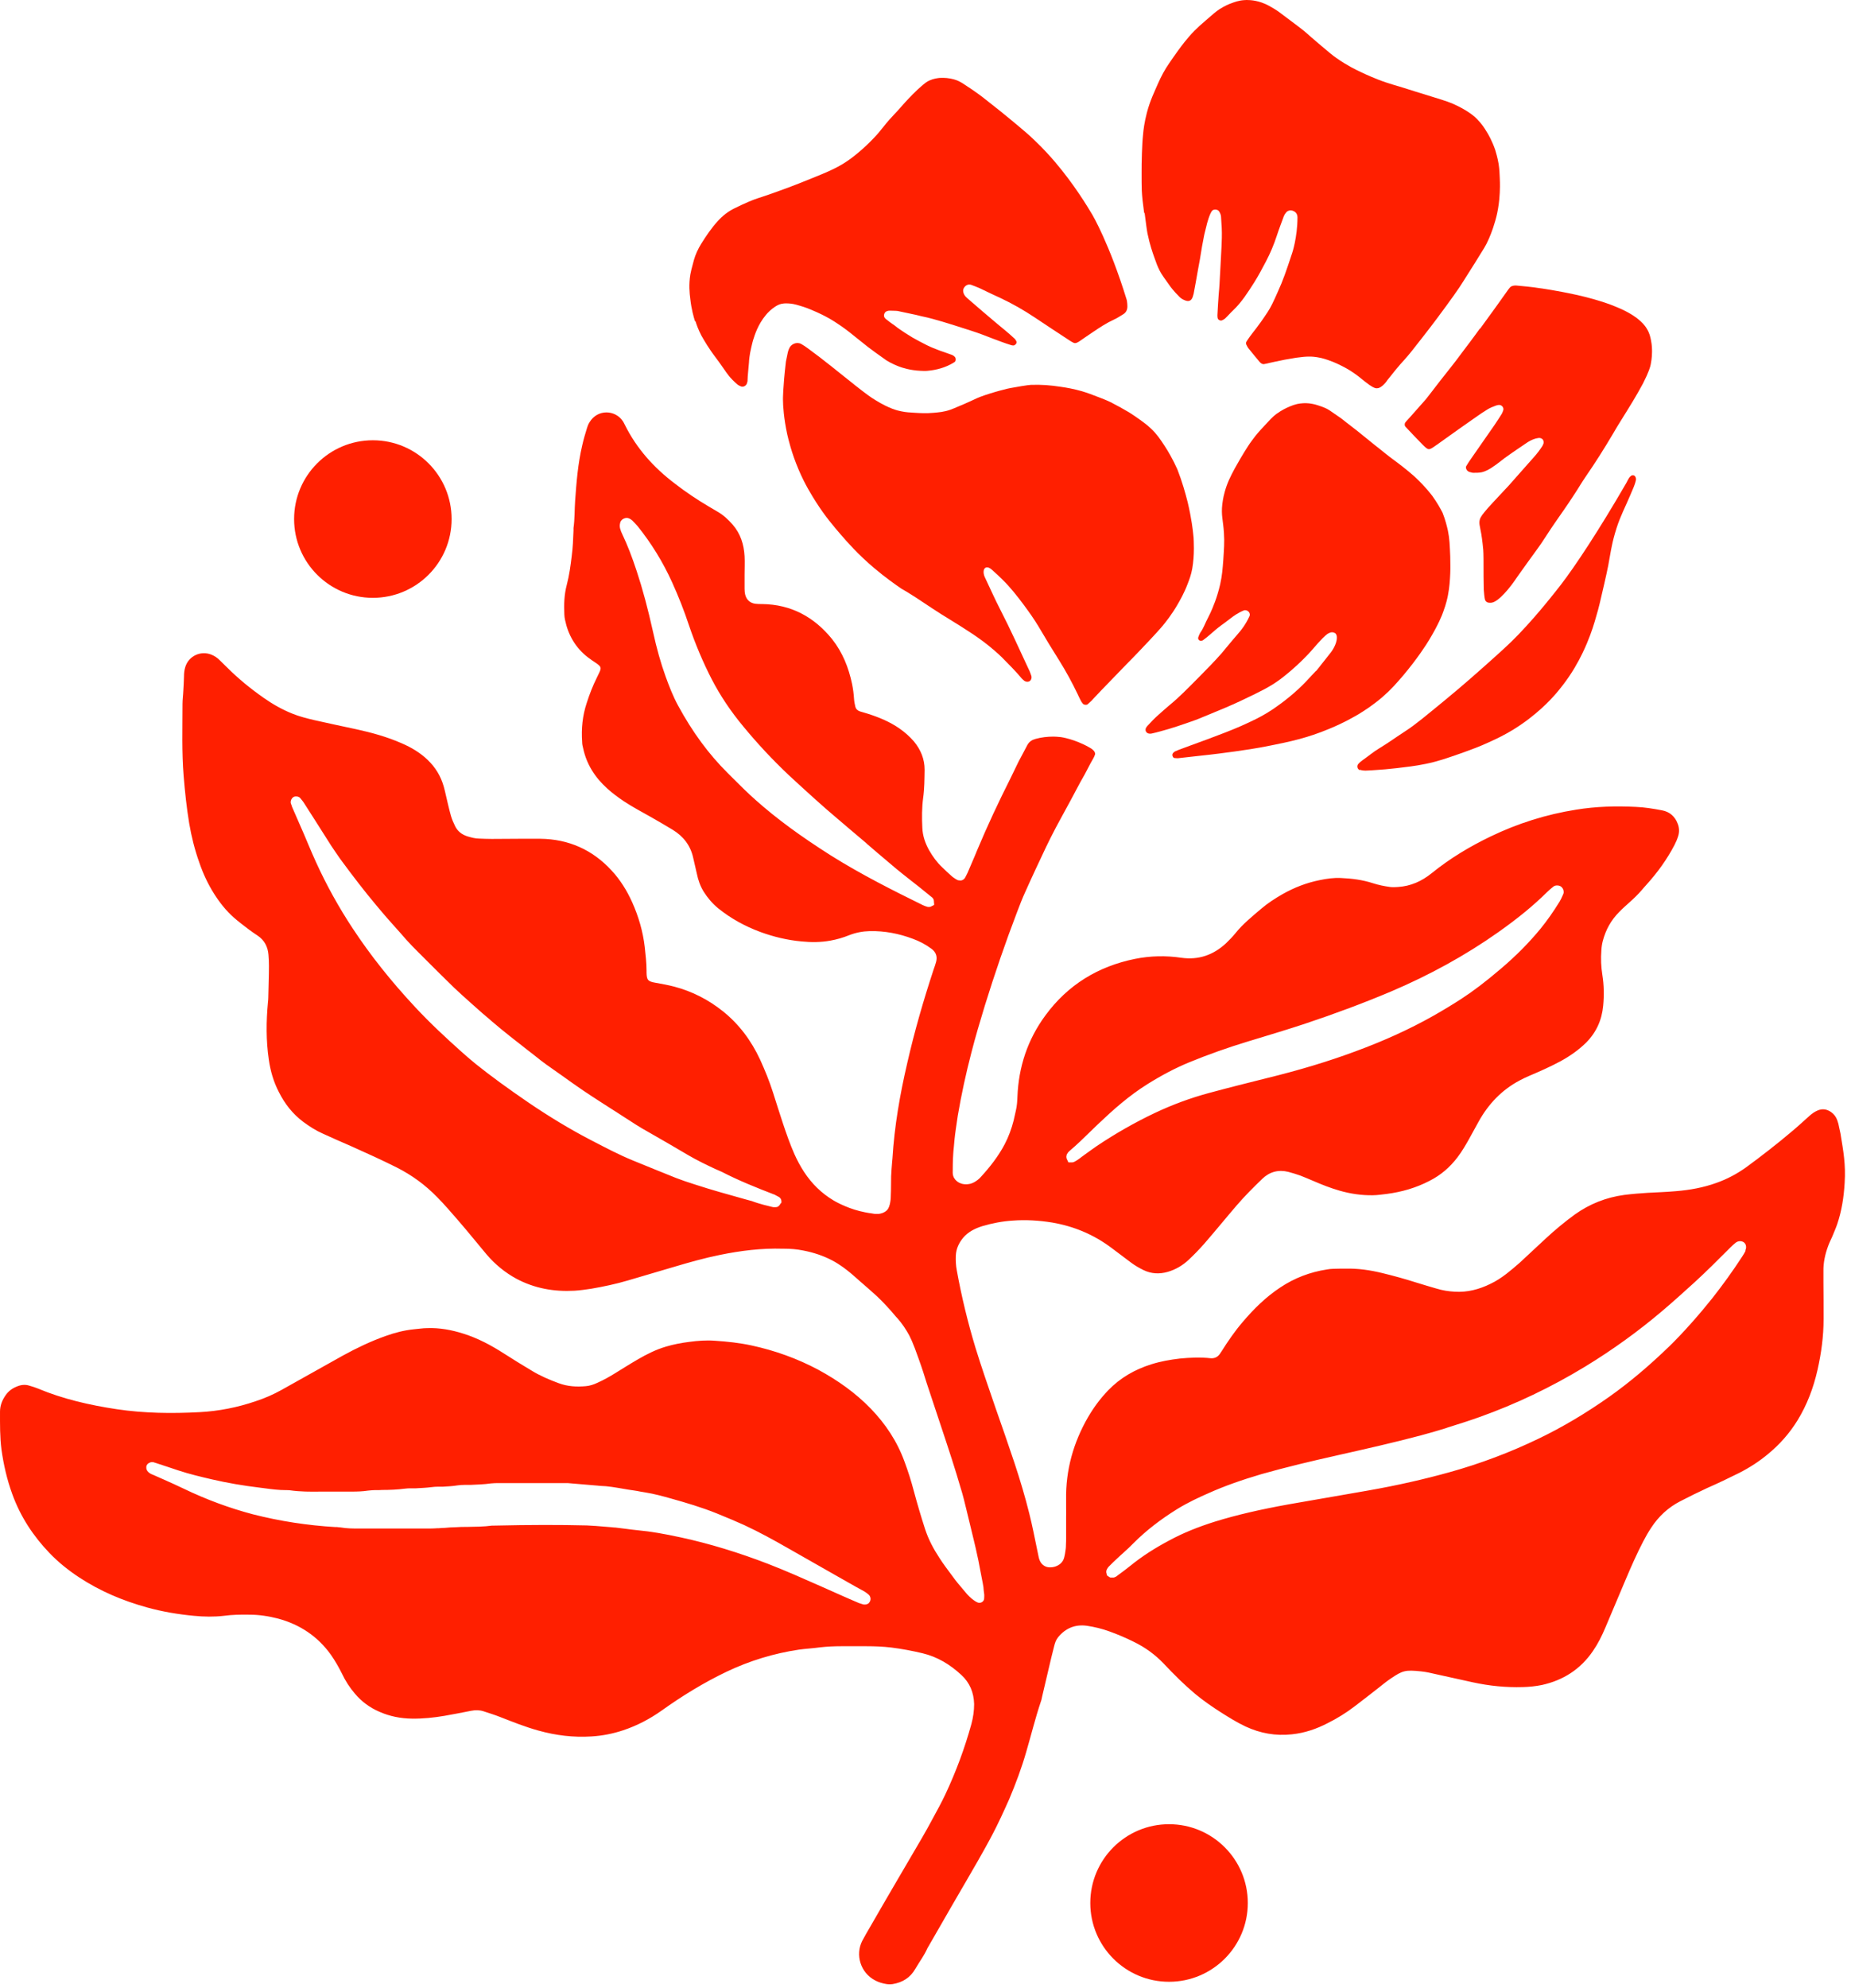
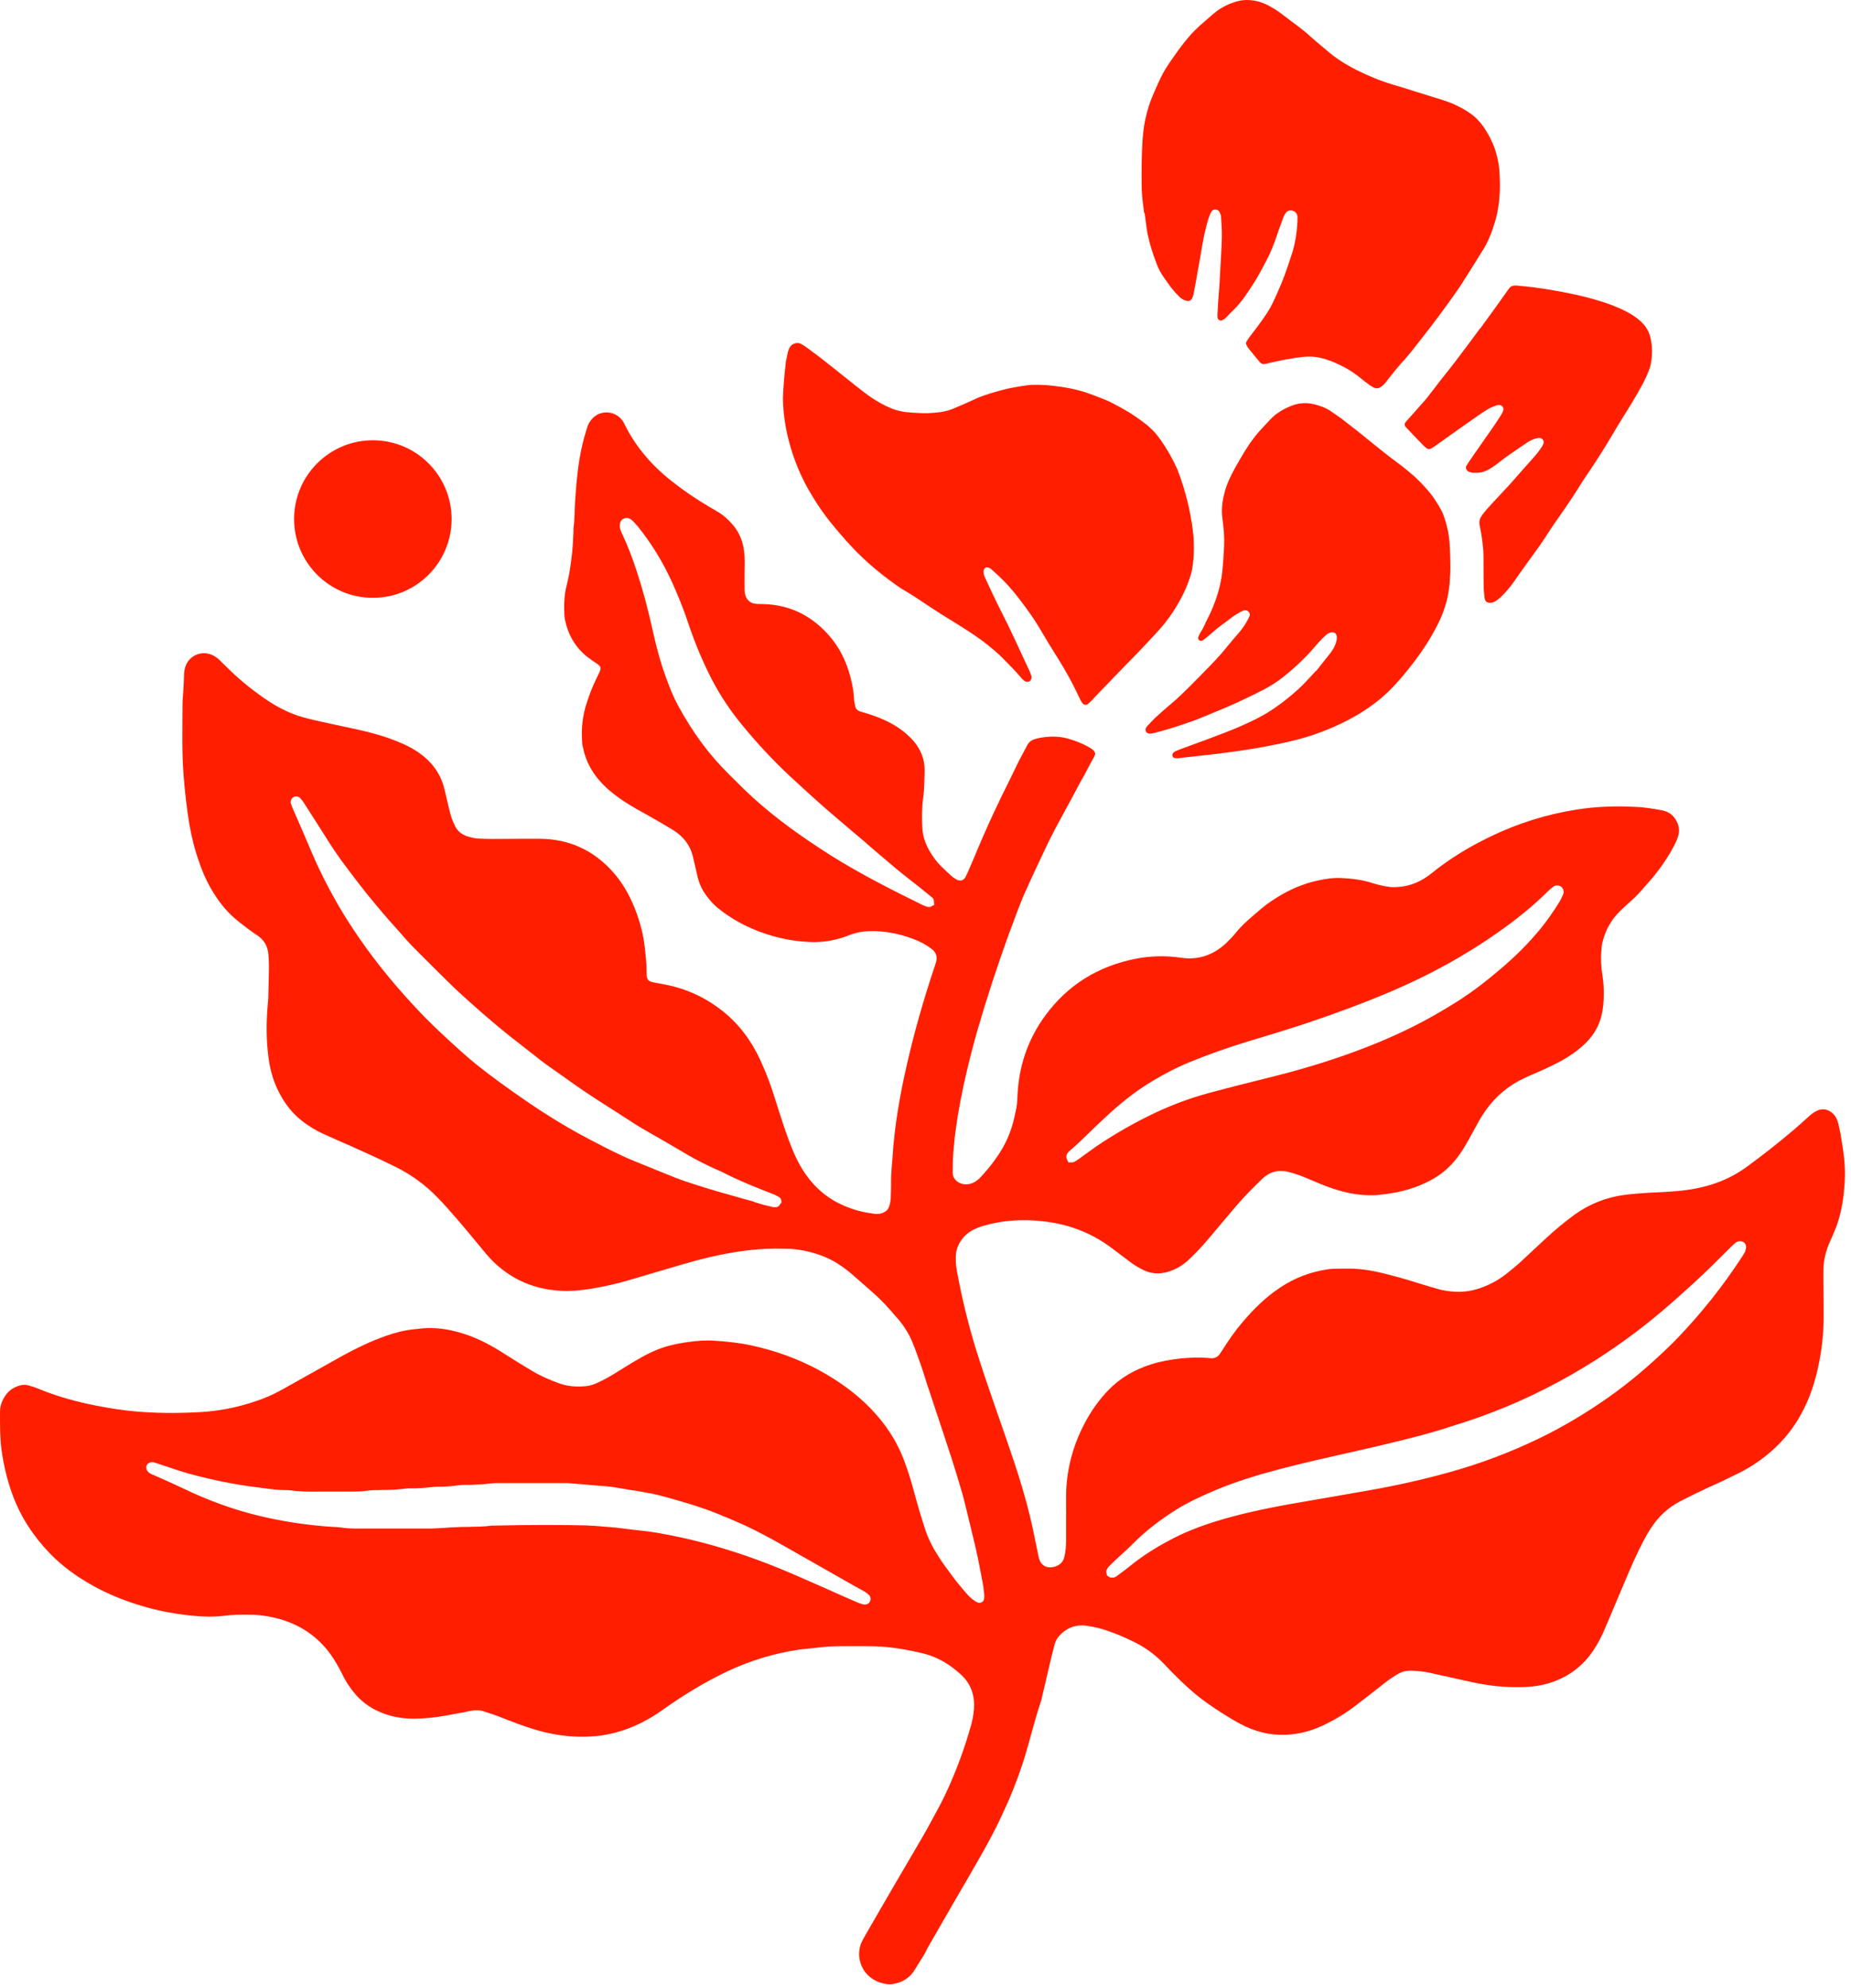
<svg xmlns="http://www.w3.org/2000/svg" fill="none" viewBox="0 0 204 219" height="219" width="204">
-   <path fill="#FF1F00" d="M202.689 124.188C202.653 123.936 202.581 123.684 202.491 123.432C202.365 123.054 202.131 122.748 201.807 122.514C201.339 122.19 200.853 122.118 200.33 122.334C199.988 122.478 199.718 122.676 199.448 122.91C198.818 123.468 198.205 124.044 197.557 124.585C195.901 125.989 194.19 127.322 192.443 128.6C191.435 129.321 190.354 129.897 189.184 130.311C187.743 130.833 186.249 131.103 184.718 131.229C183.692 131.319 182.647 131.355 181.621 131.409C180.738 131.463 179.874 131.535 179.01 131.643C177.011 131.914 175.192 132.634 173.554 133.804C172.419 134.633 171.357 135.515 170.33 136.469C169.376 137.352 168.44 138.234 167.485 139.116C166.999 139.549 166.495 139.963 165.991 140.359C165.45 140.773 164.874 141.151 164.262 141.439C163.019 142.052 161.705 142.394 160.318 142.304C159.634 142.268 158.968 142.16 158.32 141.962C157.581 141.745 156.825 141.529 156.087 141.295C154.844 140.899 153.602 140.557 152.341 140.251C151.009 139.927 149.676 139.729 148.29 139.765C147.839 139.765 147.389 139.765 146.921 139.783C146.687 139.783 146.471 139.819 146.237 139.855C144.382 140.143 142.671 140.791 141.105 141.835C139.52 142.88 138.188 144.194 136.963 145.635C136.099 146.643 135.342 147.742 134.64 148.858C134.568 148.966 134.496 149.074 134.424 149.182C134.172 149.525 133.83 149.669 133.416 149.633C132.281 149.507 131.165 149.561 130.03 149.669C128.968 149.795 127.923 149.975 126.897 150.299C125.06 150.875 123.458 151.793 122.125 153.18C121.261 154.08 120.541 155.053 119.91 156.133C118.29 158.942 117.443 161.968 117.497 165.227C117.497 165.695 117.497 166.109 117.497 166.109C117.497 166.757 117.515 166.739 117.497 167.082C117.497 167.514 117.497 167.874 117.497 168.108C117.497 168.342 117.497 168.468 117.497 168.828C117.497 169.044 117.497 169.224 117.497 169.458C117.497 169.621 117.497 169.891 117.479 170.179C117.479 170.269 117.479 170.521 117.425 170.845C117.389 171.133 117.353 171.295 117.299 171.529C117.245 171.781 117.137 171.979 116.993 172.142C116.741 172.43 116.435 172.538 116.273 172.592C116.147 172.628 115.823 172.718 115.462 172.646C115.354 172.628 115.156 172.574 114.958 172.412C114.742 172.25 114.58 171.979 114.49 171.619C114.418 171.295 114.364 170.989 114.292 170.665C114.022 169.368 113.77 168.054 113.446 166.775C112.978 164.885 112.419 163.03 111.807 161.175C111.123 159.158 110.438 157.124 109.718 155.107C108.962 152.892 108.188 150.695 107.503 148.462C106.657 145.671 105.973 142.844 105.451 139.963C105.342 139.423 105.324 138.864 105.342 138.324C105.378 137.586 105.667 136.956 106.135 136.379C106.693 135.713 107.449 135.335 108.26 135.083C109.358 134.759 110.475 134.543 111.609 134.471C113.068 134.362 114.526 134.453 115.967 134.687C118.38 135.101 120.559 136.019 122.521 137.496C123.242 138.036 123.98 138.594 124.7 139.134C125.114 139.441 125.565 139.693 126.033 139.927C126.897 140.341 127.779 140.377 128.68 140.125C129.562 139.873 130.354 139.405 131.021 138.774C131.615 138.216 132.173 137.64 132.713 137.028C133.92 135.641 135.09 134.2 136.297 132.796C137.179 131.769 138.152 130.797 139.124 129.861C139.934 129.086 140.907 128.834 141.987 129.104C142.419 129.212 142.851 129.357 143.284 129.501C143.77 129.681 144.238 129.897 144.724 130.095C145.679 130.509 146.633 130.887 147.641 131.175C148.83 131.517 150.054 131.697 151.279 131.679C151.801 131.679 152.305 131.589 152.827 131.535C154.484 131.319 156.051 130.869 157.545 130.095C158.788 129.465 159.796 128.6 160.642 127.484C161.111 126.872 161.507 126.187 161.885 125.521C162.245 124.873 162.605 124.206 162.965 123.558C164.046 121.613 165.522 120.065 167.503 119.02C167.809 118.858 168.133 118.696 168.476 118.552C169.664 118.048 170.853 117.526 171.987 116.914C173.013 116.355 173.968 115.689 174.814 114.861C175.931 113.726 176.543 112.376 176.687 110.791C176.795 109.675 176.777 108.522 176.597 107.406C176.453 106.505 176.417 105.605 176.489 104.687C176.507 104.327 176.561 103.984 176.651 103.642C176.975 102.418 177.569 101.355 178.452 100.473C178.812 100.095 179.208 99.753 179.586 99.411C180.072 98.978 180.54 98.528 180.955 98.042C181.117 97.844 181.297 97.646 181.459 97.466C182.665 96.133 183.71 94.693 184.538 93.108C184.7 92.802 184.844 92.46 184.952 92.118C185.096 91.668 185.078 91.217 184.916 90.785C184.61 89.957 184.034 89.435 183.169 89.272C182.215 89.093 181.243 88.93 180.288 88.894C178.091 88.786 175.895 88.84 173.698 89.201C170.402 89.723 167.269 90.713 164.28 92.154C161.957 93.27 159.778 94.585 157.779 96.205C156.681 97.088 155.474 97.628 154.07 97.718C153.782 97.736 153.494 97.754 153.206 97.718C152.557 97.628 151.927 97.502 151.315 97.304C150.162 96.926 148.974 96.781 147.767 96.728C146.993 96.692 146.219 96.799 145.444 96.962C144.004 97.25 142.653 97.772 141.375 98.492C140.528 98.978 139.718 99.501 138.98 100.131C137.989 100.977 136.981 101.788 136.171 102.796C135.847 103.192 135.486 103.57 135.108 103.93C133.722 105.209 132.101 105.785 130.192 105.515C128.482 105.263 126.771 105.299 125.078 105.641C121.009 106.469 117.677 108.504 115.21 111.872C113.248 114.537 112.257 117.544 112.131 120.839C112.113 121.361 112.077 121.866 111.951 122.388C111.861 122.73 111.807 123.09 111.717 123.432C111.483 124.351 111.159 125.233 110.727 126.061C110.024 127.394 109.106 128.564 108.098 129.663C107.881 129.915 107.629 130.095 107.341 130.257C107.197 130.329 107.071 130.383 106.927 130.419C106.873 130.419 106.711 130.473 106.477 130.473C106.315 130.473 106.189 130.455 106.117 130.437C106.063 130.437 105.955 130.401 105.829 130.347C105.793 130.347 105.703 130.293 105.577 130.221C105.451 130.131 105.378 130.059 105.324 130.005C105.324 129.987 105.288 129.969 105.288 129.969C105.288 129.969 105.216 129.879 105.162 129.789C105.162 129.789 105.144 129.735 105.108 129.699C105.054 129.573 105.018 129.411 105.018 129.411C105 129.284 105 129.176 105 129.176C105 127.754 105.054 127.16 105.054 127.16C105.054 126.962 105.09 126.745 105.126 126.331C105.162 125.899 105.198 125.575 105.198 125.539C105.252 124.963 105.414 123.864 105.559 122.91C105.955 120.569 106.459 118.264 107.053 115.977C107.503 114.212 108.026 112.484 108.548 110.755C109.628 107.28 110.799 103.858 112.095 100.473C112.383 99.717 112.671 98.96 113.014 98.222C113.752 96.565 114.526 94.927 115.3 93.288C115.607 92.64 115.931 92.01 116.381 91.145C116.903 90.155 117.047 89.939 117.965 88.228C119.154 86.031 118.956 86.337 119.244 85.851C119.694 85.095 120.054 84.285 120.504 83.528C120.559 83.438 120.595 83.348 120.667 83.168C120.703 83.096 120.703 83.006 120.667 82.916C120.631 82.79 120.541 82.7 120.486 82.646C120.414 82.574 120.36 82.538 120.342 82.52C120.27 82.466 120.054 82.34 120.018 82.322C118.398 81.403 116.921 81.205 116.921 81.205C116.561 81.169 116.291 81.151 116.111 81.151C115.444 81.151 114.778 81.223 114.13 81.403C113.734 81.511 113.428 81.71 113.23 82.07C112.923 82.682 112.581 83.276 112.275 83.87C111.951 84.501 111.663 85.167 111.339 85.797C110.042 88.372 108.818 90.983 107.701 93.648C107.701 93.684 107.341 94.513 106.639 96.151C106.639 96.151 106.585 96.277 106.459 96.511C106.369 96.674 106.351 96.71 106.333 96.746C106.279 96.799 106.189 96.926 106.009 96.98C105.865 97.034 105.739 96.98 105.631 96.98C105.559 96.98 105.469 96.926 105.288 96.818C105.054 96.674 104.91 96.547 104.892 96.529C104.532 96.205 104.172 95.881 103.83 95.539C103.254 94.999 102.803 94.369 102.407 93.684C101.975 92.91 101.687 92.1 101.651 91.199C101.597 90.101 101.597 88.984 101.741 87.904C101.885 86.878 101.885 85.833 101.903 84.807C101.903 83.618 101.471 82.592 100.733 81.692C100.264 81.151 99.742 80.683 99.148 80.269C98.068 79.513 96.879 79.026 95.637 78.63C95.367 78.54 95.078 78.468 94.79 78.378C94.52 78.288 94.34 78.126 94.268 77.856C94.196 77.568 94.142 77.28 94.124 76.992C94.088 76.433 94.016 75.893 93.908 75.353C93.53 73.552 92.864 71.878 91.711 70.419C89.73 67.97 87.191 66.584 83.986 66.547C83.734 66.547 83.464 66.547 83.212 66.511C82.653 66.421 82.275 66.079 82.131 65.521C82.077 65.305 82.059 65.071 82.059 64.855C82.059 64.333 82.059 63.81 82.059 63.306C82.059 62.622 82.095 61.938 82.059 61.271C81.987 59.975 81.609 58.786 80.745 57.796C80.258 57.238 79.718 56.734 79.052 56.355C78.746 56.175 78.44 55.995 78.134 55.815C76.819 55.041 75.559 54.195 74.352 53.258C72.047 51.511 70.156 49.405 68.86 46.794C68.806 46.668 68.734 46.559 68.68 46.452C67.834 45.119 65.853 45.047 64.97 46.523C64.844 46.722 64.754 46.938 64.7 47.136C64.502 47.784 64.304 48.432 64.16 49.099C63.692 51.097 63.53 53.132 63.386 55.167C63.314 56.175 63.35 57.184 63.206 58.174C63.206 58.264 63.206 58.372 63.206 58.462C63.17 59.399 63.134 60.335 63.008 61.271C62.882 62.334 62.737 63.396 62.467 64.423C62.179 65.503 62.143 66.602 62.197 67.7C62.197 67.898 62.233 68.078 62.269 68.276C62.611 69.951 63.422 71.355 64.79 72.418C65.096 72.652 65.421 72.868 65.745 73.084C66.249 73.444 66.303 73.57 66.033 74.129C65.961 74.309 65.853 74.471 65.781 74.651C65.331 75.551 64.97 76.487 64.664 77.442C64.196 78.846 64.052 80.287 64.16 81.763C64.16 81.998 64.214 82.214 64.268 82.43C64.646 84.213 65.583 85.653 66.915 86.86C67.491 87.382 68.122 87.85 68.77 88.282C69.724 88.912 70.715 89.435 71.705 89.993C72.515 90.461 73.344 90.929 74.136 91.415C75.288 92.118 76.081 93.108 76.387 94.459C76.513 95.053 76.675 95.647 76.801 96.259C76.945 96.962 77.179 97.628 77.557 98.24C77.99 98.924 78.512 99.537 79.142 100.059C80.547 101.193 82.095 102.04 83.788 102.67C85.264 103.21 86.759 103.57 88.326 103.714C89.388 103.822 90.451 103.822 91.531 103.624C92.233 103.498 92.918 103.3 93.584 103.03C94.322 102.742 95.078 102.598 95.853 102.58C97.491 102.544 99.076 102.85 100.607 103.426C101.345 103.696 102.029 104.056 102.659 104.525C103.164 104.903 103.326 105.389 103.164 105.983C103.092 106.271 102.984 106.541 102.893 106.812C101.777 110.197 100.787 113.618 99.994 117.094C99.184 120.569 98.572 124.08 98.356 127.646C98.356 127.772 98.32 127.898 98.32 128.024C98.284 128.546 98.23 129.05 98.212 129.573C98.194 130.293 98.212 130.995 98.176 131.715C98.176 132.04 98.14 132.364 98.068 132.67C97.96 133.12 97.797 133.282 97.725 133.354C97.545 133.516 97.347 133.606 97.239 133.642C97.077 133.696 96.915 133.732 96.843 133.732C96.717 133.732 96.609 133.732 96.465 133.732C96.429 133.732 96.321 133.732 95.961 133.66C95.835 133.66 95.745 133.624 95.601 133.606C95.601 133.606 95.168 133.534 94.754 133.426C93.152 133.03 91.873 132.256 91.873 132.256C90.541 131.463 89.46 130.401 88.614 129.104C88.2 128.474 87.858 127.826 87.551 127.142C87.065 126.043 86.669 124.909 86.291 123.774C85.913 122.64 85.553 121.487 85.192 120.353C84.796 119.11 84.31 117.922 83.77 116.733C82.797 114.645 81.465 112.844 79.664 111.403C78.062 110.125 76.297 109.224 74.334 108.702C73.65 108.522 72.948 108.396 72.245 108.27C71.399 108.126 71.273 107.964 71.255 107.136C71.255 107.064 71.255 107.01 71.255 106.938C71.255 106.055 71.147 105.191 71.057 104.327C70.859 102.616 70.373 100.959 69.67 99.393C69.094 98.114 68.356 96.926 67.401 95.899C65.294 93.612 62.666 92.442 59.55 92.406C58.776 92.406 58.002 92.406 57.209 92.406C56.201 92.406 55.193 92.424 54.202 92.424C53.752 92.424 53.302 92.406 52.834 92.388C52.365 92.388 51.933 92.262 51.501 92.136C50.889 91.938 50.403 91.559 50.133 90.965C49.97 90.623 49.808 90.263 49.7 89.885C49.484 89.129 49.322 88.372 49.142 87.616C49.07 87.292 48.998 86.986 48.908 86.662C48.584 85.509 47.99 84.537 47.125 83.708C46.297 82.916 45.325 82.34 44.28 81.89C42.642 81.169 40.931 80.701 39.184 80.323C37.672 79.999 36.141 79.675 34.628 79.333C33.8 79.135 32.99 78.936 32.197 78.612C31.081 78.162 30.037 77.568 29.064 76.884C27.623 75.875 26.273 74.777 25.03 73.534C24.76 73.264 24.472 72.994 24.202 72.724C23.95 72.472 23.662 72.274 23.32 72.13C22.131 71.644 20.799 72.256 20.421 73.48C20.313 73.822 20.277 74.183 20.277 74.543C20.259 75.065 20.241 75.569 20.204 76.091C20.186 76.578 20.114 77.064 20.114 77.55C20.114 80.197 20.024 82.862 20.241 85.509C20.385 87.256 20.565 88.984 20.853 90.713C21.105 92.19 21.465 93.63 21.969 95.035C22.383 96.241 22.906 97.376 23.59 98.456C24.202 99.429 24.904 100.311 25.751 101.067C26.273 101.535 26.867 101.968 27.425 102.4C27.732 102.634 28.056 102.85 28.38 103.066C29.136 103.57 29.514 104.291 29.586 105.173C29.622 105.587 29.64 106.019 29.64 106.433C29.64 107.604 29.586 108.774 29.568 109.927C29.568 110.089 29.55 110.251 29.532 110.413C29.334 112.52 29.316 114.627 29.622 116.715C29.802 117.976 30.145 119.182 30.739 120.317C31.387 121.613 32.251 122.712 33.422 123.594C34.106 124.098 34.808 124.549 35.583 124.891C36.645 125.377 37.708 125.845 38.788 126.313C40.445 127.052 42.101 127.808 43.722 128.618C45.397 129.465 46.873 130.545 48.17 131.878C48.998 132.706 49.754 133.606 50.511 134.471C51.573 135.695 52.581 136.956 53.626 138.198C54.562 139.296 55.661 140.197 56.921 140.881C58.92 141.944 61.063 142.322 63.314 142.196C63.926 142.16 64.538 142.07 65.15 141.98C66.519 141.745 67.888 141.457 69.22 141.061C70.931 140.557 72.641 140.053 74.352 139.549C75.991 139.062 77.647 138.594 79.34 138.252C81.627 137.784 83.932 137.496 86.291 137.568H86.399C87.119 137.568 87.822 137.622 88.524 137.766C89.658 137.982 90.739 138.342 91.729 138.864C92.611 139.332 93.278 139.873 93.656 140.179C93.71 140.215 94.106 140.557 94.898 141.259C95.547 141.817 95.763 142.016 96.069 142.286C96.519 142.682 96.753 142.898 97.059 143.204C97.185 143.33 97.545 143.69 97.996 144.194C97.996 144.194 98.392 144.627 98.698 145.005C99.04 145.365 99.508 145.923 99.958 146.679C100.3 147.238 100.607 147.868 101.255 149.723C101.651 150.821 101.885 151.577 102.119 152.334C102.281 152.838 102.137 152.388 103.416 156.241C104.73 160.185 105.252 161.787 105.865 163.894C105.937 164.128 105.973 164.272 106.045 164.489C106.225 165.101 106.585 166.631 107.323 169.675C107.431 170.107 107.611 170.881 107.827 171.907C108.026 172.88 108.008 172.916 108.278 174.248C108.278 174.248 108.332 174.5 108.386 174.861C108.386 174.969 108.422 175.293 108.476 175.689C108.476 175.851 108.476 176.013 108.458 176.175C108.404 176.463 108.062 176.661 107.773 176.553C107.683 176.517 107.593 176.481 107.431 176.373C107.215 176.229 107.035 176.085 106.855 175.905C106.657 175.725 106.531 175.563 106.495 175.527C105.613 174.501 105.27 174.05 105.27 174.05C104.388 172.862 103.938 172.268 103.56 171.673C102.893 170.665 102.335 169.621 101.957 168.468C101.507 167.082 101.093 165.677 100.715 164.272C100.427 163.174 100.084 162.094 99.688 161.031C98.878 158.798 97.599 156.871 95.961 155.179C94.286 153.45 92.323 152.064 90.198 150.911C87.876 149.669 85.409 148.786 82.834 148.228C81.501 147.94 80.15 147.796 78.782 147.706C77.846 147.634 76.909 147.706 75.973 147.832C75.108 147.94 74.244 148.102 73.398 148.354C72.299 148.678 71.291 149.182 70.3 149.759C69.454 150.245 68.644 150.767 67.816 151.271C67.185 151.667 66.537 152.028 65.853 152.334C65.439 152.532 65.006 152.676 64.556 152.712C63.548 152.802 62.557 152.748 61.585 152.388C60.559 152.01 59.532 151.577 58.596 151.001C57.569 150.389 56.543 149.759 55.535 149.11C54.13 148.21 52.69 147.436 51.087 146.932C49.79 146.517 48.44 146.265 47.071 146.319C46.585 146.319 46.099 146.409 45.613 146.445C44.55 146.553 43.506 146.823 42.497 147.184C40.877 147.76 39.328 148.498 37.816 149.326C35.547 150.587 33.296 151.847 31.027 153.126C30.127 153.63 29.172 154.044 28.182 154.368C26.183 155.053 24.094 155.467 21.987 155.575C18.944 155.737 15.901 155.701 12.876 155.251C9.886 154.801 6.951 154.134 4.16 152.964C3.854 152.838 3.548 152.748 3.242 152.658C2.756 152.496 2.269 152.568 1.819 152.766C1.333 152.964 0.919 153.27 0.613 153.72C0.235 154.26 0.001 154.855 0.001 155.521C0.001 156.907 -0.018 158.312 0.163 159.699C0.397 161.373 0.775 163.012 1.351 164.597C2.251 167.082 3.656 169.224 5.475 171.115C6.447 172.124 7.527 172.988 8.698 173.762C11.021 175.293 13.542 176.355 16.225 177.094C17.918 177.562 19.646 177.85 21.375 178.012C22.474 178.12 23.59 178.138 24.67 178.012C25.607 177.886 26.543 177.868 27.479 177.886C28.56 177.886 29.604 178.048 30.649 178.318C33.044 178.966 35.006 180.263 36.465 182.298C36.933 182.964 37.329 183.666 37.69 184.386C38.068 185.179 38.536 185.917 39.112 186.583C39.85 187.466 40.769 188.132 41.813 188.582C42.948 189.086 44.154 189.32 45.397 189.338C46.603 189.356 47.791 189.23 48.98 189.032C49.97 188.852 50.961 188.672 51.933 188.474C52.401 188.384 52.834 188.384 53.284 188.528C53.896 188.726 54.526 188.924 55.12 189.158C56.507 189.699 57.894 190.257 59.334 190.653C61.261 191.193 63.206 191.427 65.186 191.301C66.393 191.229 67.563 190.995 68.698 190.617C70.21 190.113 71.615 189.374 72.912 188.456C75.18 186.835 77.557 185.377 80.078 184.17C82.617 182.964 85.264 182.154 88.038 181.739C88.812 181.631 89.586 181.595 90.361 181.487C91.135 181.397 91.909 181.361 92.683 181.361C93.62 181.361 94.556 181.361 95.51 181.361C96.411 181.361 97.329 181.397 98.23 181.505C99.382 181.649 100.535 181.865 101.669 182.136C103.326 182.532 104.712 183.378 105.955 184.531C106.891 185.395 107.323 186.475 107.359 187.736C107.359 188.492 107.251 189.212 107.053 189.951C106.315 192.616 105.36 195.191 104.19 197.676C103.704 198.702 103.326 199.368 102.605 200.701C102.083 201.673 101.687 202.376 98.878 207.148C97.87 208.858 96.879 210.587 95.889 212.298C95.601 212.802 95.294 213.306 95.024 213.828C94.25 215.359 94.826 217.322 96.429 218.168C96.825 218.384 97.257 218.51 97.707 218.582C97.942 218.618 98.158 218.618 98.392 218.582C99.472 218.402 100.318 217.88 100.877 216.907C101.471 215.899 101.849 215.449 102.209 214.638C102.209 214.638 103.128 213.054 104.946 209.885C106.513 207.166 106.639 207.003 107.755 205.041C108.872 203.078 109.322 202.232 109.808 201.259C110.565 199.729 111.069 198.54 111.231 198.198C111.951 196.487 112.599 194.759 113.104 192.994C113.644 191.157 114.094 189.302 114.706 187.484C114.778 187.304 114.814 187.106 114.85 186.925C115.102 185.845 115.354 184.783 115.607 183.702C115.787 182.91 115.985 182.118 116.183 181.343C116.273 180.983 116.381 180.659 116.615 180.371C117.443 179.362 118.506 178.93 119.802 179.11C120.631 179.236 121.459 179.434 122.251 179.723C123.206 180.065 124.124 180.461 125.024 180.911C126.231 181.505 127.293 182.28 128.23 183.252C128.806 183.864 129.4 184.476 129.994 185.053C130.553 185.593 131.129 186.115 131.723 186.619C132.623 187.358 133.578 188.024 134.568 188.654C135.45 189.212 136.315 189.753 137.269 190.203C138.89 190.959 140.601 191.265 142.383 191.067C143.788 190.923 145.102 190.473 146.345 189.825C147.389 189.302 148.38 188.69 149.316 187.97C150.144 187.34 150.955 186.709 151.783 186.061C152.269 185.683 152.737 185.287 153.242 184.945C154.592 184.026 154.88 183.954 156.627 184.134C157.167 184.188 157.707 184.314 158.248 184.44C159.616 184.729 160.967 185.053 162.335 185.341C164.154 185.737 165.973 185.917 167.827 185.863C168.548 185.845 169.25 185.773 169.952 185.629C172.293 185.107 174.184 183.9 175.552 181.901C176.111 181.091 176.543 180.227 176.921 179.326C177.677 177.544 178.434 175.743 179.19 173.96C179.784 172.556 180.396 171.169 181.099 169.819C181.369 169.296 181.657 168.792 181.981 168.306C182.791 167.064 183.854 166.073 185.186 165.389C186.159 164.885 187.149 164.398 188.157 163.93C189.346 163.408 190.516 162.85 191.669 162.274C192.803 161.697 193.866 161.013 194.838 160.203C196.135 159.14 197.215 157.916 198.097 156.493C199.16 154.765 199.862 152.892 200.312 150.911C200.726 149.074 200.979 147.22 200.979 145.329C200.979 143.96 200.979 142.61 200.961 141.241C200.961 140.863 200.961 140.467 200.961 140.071C200.943 139.116 201.141 138.198 201.465 137.316C201.591 136.956 201.771 136.595 201.933 136.235C202.113 135.785 202.311 135.353 202.473 134.885C202.977 133.408 203.211 131.86 203.301 130.311C203.428 128.258 203.165 126.88 202.841 124.881L202.689 124.188ZM117.533 127.25C117.623 127.088 117.713 126.926 117.875 126.799C118.704 126.097 119.514 125.305 120.288 124.549C120.577 124.26 120.883 123.972 121.189 123.684C122.629 122.316 124.394 120.731 126.465 119.435C128.05 118.444 129.562 117.652 131.093 117.022C133.11 116.193 135.288 115.419 137.539 114.735L138.314 114.501C140.096 113.96 141.951 113.402 143.752 112.808C147.263 111.637 150.378 110.467 153.278 109.243C157.563 107.424 161.543 105.227 165.09 102.724C167.287 101.175 168.998 99.771 170.51 98.276C170.709 98.078 170.943 97.88 171.213 97.664C171.465 97.484 171.789 97.556 171.879 97.592C172.059 97.646 172.185 97.79 172.275 97.97C172.347 98.168 172.365 98.366 172.275 98.528L172.203 98.69C172.113 98.906 172.005 99.123 171.879 99.339C171.177 100.473 170.492 101.445 169.772 102.328C168.512 103.858 167.089 105.299 165.414 106.721C163.722 108.162 162.371 109.188 161.039 110.053C160.066 110.683 159.022 111.313 157.941 111.926C155.384 113.366 152.557 114.663 149.316 115.851C146.399 116.932 143.194 117.904 139.502 118.804C137.647 119.272 135.45 119.813 133.2 120.425C131.201 120.965 129.202 121.703 127.257 122.622C125.06 123.666 122.917 124.891 120.901 126.241C120.45 126.547 120.018 126.872 119.586 127.178C119.37 127.34 119.154 127.484 118.956 127.646C118.794 127.772 118.614 127.88 118.416 127.988C118.308 128.042 118.218 128.06 118.146 128.06C118.11 128.06 118.074 128.06 118.038 128.06H117.749L117.623 127.79C117.569 127.682 117.461 127.484 117.569 127.25H117.533ZM102.948 99.465V99.699L102.695 99.825C102.641 99.861 102.569 99.897 102.479 99.915H102.443H102.353H102.245C102.065 99.861 101.885 99.807 101.705 99.717C98.518 98.15 94.916 96.349 91.567 94.243C88.218 92.118 85.589 90.191 83.302 88.156C82.401 87.364 81.555 86.517 80.727 85.689L80.204 85.167C78.098 83.078 76.315 80.647 74.73 77.73C74.172 76.704 73.74 75.587 73.362 74.543C72.822 73.048 72.371 71.445 71.975 69.627C71.399 67.034 70.823 64.891 70.174 62.928C69.634 61.289 69.148 60.047 68.608 58.913C68.482 58.66 68.392 58.426 68.338 58.21C68.284 57.994 68.302 57.796 68.338 57.652C68.356 57.454 68.5 57.256 68.716 57.148C68.932 57.04 69.166 57.022 69.346 57.13H69.382C69.472 57.184 69.598 57.256 69.706 57.364C69.922 57.58 70.102 57.778 70.264 57.958C71.759 59.813 73.056 61.902 74.082 64.171C74.766 65.683 75.397 67.268 75.937 68.906C76.639 70.977 77.485 72.976 78.44 74.831C79.376 76.632 80.511 78.342 81.951 80.071C83.5 81.944 85.174 83.744 86.957 85.419C87.731 86.139 88.524 86.86 89.298 87.562L90.18 88.354C90.775 88.894 91.387 89.417 91.999 89.939C93.152 90.929 94.304 91.902 95.457 92.874L95.547 92.964C95.889 93.252 96.231 93.558 96.573 93.846C97.311 94.477 98.05 95.107 98.806 95.737C99.328 96.169 99.886 96.602 100.409 97.016C100.679 97.232 100.967 97.448 101.237 97.664C101.741 98.078 102.245 98.474 102.749 98.888C102.911 99.032 102.93 99.231 102.93 99.32V99.375C102.93 99.375 102.93 99.411 102.93 99.447L102.948 99.465ZM86.039 132.544C85.985 132.706 85.877 132.832 85.751 132.922C85.661 132.976 85.553 132.994 85.463 132.994C85.427 132.994 85.391 132.994 85.355 132.994H85.264C85.264 132.994 85.12 132.976 85.066 132.958C83.68 132.634 83.014 132.382 82.888 132.328L82.095 132.112C80.294 131.607 78.458 131.103 76.639 130.509C75.775 130.239 75.108 130.005 74.496 129.771C72.912 129.14 71.291 128.474 69.742 127.844C68.212 127.214 66.771 126.457 65.349 125.719L64.97 125.521C62.755 124.369 60.505 123 58.272 121.487C55.931 119.885 54.076 118.534 52.437 117.22C51.825 116.715 51.231 116.211 50.799 115.815C49.25 114.429 47.431 112.754 45.739 110.935C43.074 108.072 40.823 105.245 38.878 102.292C37.329 99.951 35.979 97.502 34.844 95.017C34.538 94.369 34.268 93.702 33.98 93.036C33.818 92.658 33.656 92.262 33.494 91.884C33.278 91.397 33.08 90.929 32.864 90.443C32.666 89.975 32.449 89.507 32.251 89.038C32.197 88.93 32.161 88.822 32.125 88.696L32.071 88.552C31.981 88.336 32.071 88.102 32.179 87.958C32.287 87.814 32.449 87.724 32.63 87.742C32.756 87.742 32.972 87.76 33.116 87.958C33.26 88.138 33.422 88.318 33.548 88.534C33.926 89.129 34.322 89.741 34.7 90.335C35.313 91.289 35.907 92.244 36.519 93.198C36.861 93.72 37.221 94.225 37.491 94.621C38.95 96.602 40.211 98.24 41.471 99.735C42.335 100.779 43.254 101.824 44.154 102.814L44.784 103.534C45.199 104.002 45.667 104.471 46.117 104.921L46.873 105.677C47.918 106.721 48.98 107.784 50.06 108.828C50.709 109.441 51.393 110.053 52.041 110.629C52.311 110.863 52.581 111.115 52.852 111.349C53.104 111.583 53.374 111.8 53.644 112.034C53.824 112.178 54.004 112.34 54.166 112.484C55.445 113.582 56.813 114.645 58.128 115.671C58.632 116.049 59.118 116.445 59.622 116.842C60.018 117.148 60.451 117.454 60.865 117.742L61.963 118.516C62.719 119.056 63.494 119.615 64.268 120.137C64.898 120.569 65.529 120.965 66.159 121.379C66.483 121.577 66.789 121.794 67.113 121.992C67.689 122.352 68.266 122.73 68.824 123.09C69.652 123.63 70.535 124.206 71.453 124.711C72.785 125.467 74.208 126.295 75.829 127.25C76.837 127.844 77.9 128.348 78.818 128.78C78.89 128.816 78.98 128.852 79.07 128.888C79.232 128.96 79.394 129.032 79.556 129.104C81.411 130.059 83.338 130.833 85.3 131.589C85.373 131.607 85.445 131.643 85.517 131.697C85.553 131.715 85.589 131.733 85.625 131.751L85.697 131.787C85.805 131.841 85.931 131.896 86.039 132.058C86.129 132.22 86.147 132.4 86.093 132.58L86.039 132.544ZM95.763 176.607C95.637 176.715 95.475 176.769 95.331 176.769C95.276 176.769 95.24 176.769 95.204 176.769L95.06 176.733C94.934 176.697 94.808 176.661 94.664 176.607C94.322 176.463 93.962 176.301 93.62 176.157C93.368 176.049 93.134 175.941 92.882 175.833C92.071 175.473 91.261 175.113 90.451 174.753C88.578 173.924 86.633 173.06 84.688 172.304C81.465 171.061 78.242 170.071 75.09 169.386C73.182 168.972 71.723 168.72 70.355 168.594C69.85 168.54 69.364 168.486 68.86 168.414C68.518 168.378 68.176 168.324 67.834 168.288C67.689 168.288 67.545 168.27 67.401 168.252L65.619 168.108C65.294 168.09 64.988 168.072 64.664 168.054C61.711 167.982 58.47 167.982 54.49 168.072H54.418C54.418 168.072 54.31 168.072 54.238 168.072C53.32 168.198 52.383 168.198 51.483 168.216C51.069 168.216 50.637 168.216 50.222 168.252C49.826 168.252 49.412 168.288 49.016 168.324C48.8 168.324 48.602 168.342 48.386 168.36H48.242C47.954 168.378 47.684 168.396 47.395 168.396C44.766 168.396 42.155 168.396 39.526 168.396C38.914 168.396 38.212 168.396 37.509 168.27C37.401 168.27 37.275 168.252 37.149 168.234H36.969C33.89 168.054 30.847 167.586 27.876 166.829C25.283 166.145 22.707 165.191 20.241 164.002C19.538 163.66 18.8 163.336 18.08 163.012C17.72 162.85 17.341 162.688 16.981 162.526C16.945 162.508 16.891 162.49 16.855 162.472C16.657 162.4 16.423 162.292 16.243 162.058C16.117 161.895 16.081 161.625 16.171 161.427C16.243 161.265 16.387 161.193 16.459 161.157L16.639 161.085H16.891C17.017 161.121 17.125 161.157 17.233 161.193C18.044 161.463 18.836 161.715 19.628 161.986C20.871 162.4 22.185 162.706 23.338 162.976C25.049 163.372 26.831 163.678 28.65 163.894L29.208 163.966C30 164.074 30.739 164.164 31.495 164.164C31.621 164.164 31.783 164.164 31.945 164.182C33.08 164.344 34.232 164.344 35.367 164.326H36.069C36.771 164.326 37.455 164.326 38.158 164.326H38.77C39.382 164.326 39.976 164.308 40.553 164.218C40.805 164.182 41.039 164.182 41.291 164.164H41.471C41.687 164.164 41.903 164.164 42.119 164.146C42.948 164.146 43.812 164.11 44.622 164.002C44.856 163.966 45.09 163.966 45.307 163.966C45.379 163.966 45.469 163.966 45.541 163.966H45.811C46.405 163.93 46.963 163.912 47.521 163.84C47.791 163.804 48.044 163.786 48.296 163.786H48.836C49.376 163.75 49.898 163.732 50.421 163.642C50.691 163.606 50.943 163.588 51.195 163.588H51.843C52.581 163.552 53.356 163.534 54.094 163.426C54.4 163.39 54.706 163.39 55.012 163.39H55.228C57.551 163.39 59.892 163.39 62.233 163.39H62.305C62.305 163.39 62.485 163.39 62.575 163.39L65.763 163.66C65.763 163.66 65.889 163.66 65.943 163.678C65.997 163.678 66.051 163.696 66.123 163.696C67.005 163.714 67.87 163.876 68.716 164.02C69.094 164.092 69.472 164.146 69.85 164.2C70.084 164.236 70.337 164.272 70.571 164.326C70.751 164.362 70.931 164.38 71.111 164.416C72.119 164.579 73.11 164.849 73.992 165.101C75.541 165.533 77.323 166.055 79.016 166.739C80.222 167.226 81.141 167.622 81.987 168C83.698 168.792 85.355 169.711 86.741 170.503C88.47 171.493 90.216 172.484 91.963 173.474L93.422 174.302C93.692 174.464 93.98 174.609 94.25 174.771C94.592 174.969 94.952 175.149 95.294 175.347C95.475 175.455 95.619 175.581 95.745 175.689C95.925 175.851 95.943 176.067 95.943 176.157C95.943 176.301 95.889 176.463 95.763 176.589V176.607ZM192.371 137.82C192.263 138.036 192.137 138.234 192.011 138.432C190.967 140.035 189.85 141.583 188.698 143.042C187.995 143.924 187.239 144.825 186.357 145.815C185.474 146.805 184.718 147.598 183.998 148.3C181.747 150.479 179.586 152.298 177.407 153.846C174.832 155.665 172.203 157.232 169.574 158.492C166.441 160.005 163.145 161.247 159.778 162.184C156.933 162.976 153.998 163.642 150.829 164.2L147.929 164.705C145.967 165.047 143.986 165.389 142.023 165.731C138.836 166.307 136.279 166.901 133.938 167.622C132.047 168.216 130.39 168.882 128.896 169.693C127.221 170.575 125.817 171.493 124.574 172.502C124.16 172.844 123.71 173.168 123.296 173.474L123.008 173.69C123.008 173.69 122.845 173.78 122.737 173.798C122.701 173.798 122.665 173.798 122.629 173.798H122.539H122.377L122.305 173.762C122.305 173.762 122.215 173.726 122.161 173.672L121.981 173.546V173.456C121.981 173.456 121.981 173.438 121.981 173.42C121.963 173.366 121.909 173.258 121.927 173.132V173.078C121.963 172.916 122.053 172.754 122.197 172.592C122.521 172.268 122.845 171.943 123.188 171.637C123.386 171.439 123.602 171.259 123.818 171.061C124.196 170.719 124.592 170.359 124.952 169.981C126.321 168.612 127.887 167.406 129.706 166.271C130.931 165.515 132.227 164.921 133.218 164.489C134.946 163.714 136.837 163.048 139.034 162.4C141.771 161.625 144.508 160.977 147.083 160.401L147.389 160.329C150.432 159.645 153.566 158.942 156.609 158.132C157.689 157.844 158.518 157.592 159.292 157.358L159.544 157.268C160.697 156.907 161.903 156.529 163.055 156.115C167.053 154.693 170.979 152.82 174.706 150.551C177.695 148.732 180.54 146.679 183.151 144.465C184.412 143.402 185.636 142.286 186.771 141.259C188.031 140.107 189.274 138.864 190.462 137.676L190.732 137.406C190.895 137.244 191.075 137.082 191.273 136.92C191.525 136.721 191.831 136.685 192.101 136.811C192.245 136.884 192.353 137.01 192.407 137.172C192.461 137.37 192.443 137.586 192.353 137.748L192.371 137.82Z" />
+   <path fill="#FF1F00" d="M202.689 124.188C202.653 123.936 202.581 123.684 202.491 123.432C202.365 123.054 202.131 122.748 201.807 122.514C201.339 122.19 200.853 122.118 200.33 122.334C199.988 122.478 199.718 122.676 199.448 122.91C198.818 123.468 198.205 124.044 197.557 124.585C195.901 125.989 194.19 127.322 192.443 128.6C191.435 129.321 190.354 129.897 189.184 130.311C187.743 130.833 186.249 131.103 184.718 131.229C183.692 131.319 182.647 131.355 181.621 131.409C180.738 131.463 179.874 131.535 179.01 131.643C177.011 131.914 175.192 132.634 173.554 133.804C172.419 134.633 171.357 135.515 170.33 136.469C169.376 137.352 168.44 138.234 167.485 139.116C166.999 139.549 166.495 139.963 165.991 140.359C165.45 140.773 164.874 141.151 164.262 141.439C163.019 142.052 161.705 142.394 160.318 142.304C159.634 142.268 158.968 142.16 158.32 141.962C157.581 141.745 156.825 141.529 156.087 141.295C154.844 140.899 153.602 140.557 152.341 140.251C151.009 139.927 149.676 139.729 148.29 139.765C147.839 139.765 147.389 139.765 146.921 139.783C146.687 139.783 146.471 139.819 146.237 139.855C144.382 140.143 142.671 140.791 141.105 141.835C139.52 142.88 138.188 144.194 136.963 145.635C136.099 146.643 135.342 147.742 134.64 148.858C134.568 148.966 134.496 149.074 134.424 149.182C134.172 149.525 133.83 149.669 133.416 149.633C132.281 149.507 131.165 149.561 130.03 149.669C128.968 149.795 127.923 149.975 126.897 150.299C125.06 150.875 123.458 151.793 122.125 153.18C121.261 154.08 120.541 155.053 119.91 156.133C118.29 158.942 117.443 161.968 117.497 165.227C117.497 165.695 117.497 166.109 117.497 166.109C117.497 166.757 117.515 166.739 117.497 167.082C117.497 167.514 117.497 167.874 117.497 168.108C117.497 168.342 117.497 168.468 117.497 168.828C117.497 169.044 117.497 169.224 117.497 169.458C117.497 169.621 117.497 169.891 117.479 170.179C117.479 170.269 117.479 170.521 117.425 170.845C117.389 171.133 117.353 171.295 117.299 171.529C117.245 171.781 117.137 171.979 116.993 172.142C116.741 172.43 116.435 172.538 116.273 172.592C116.147 172.628 115.823 172.718 115.462 172.646C115.354 172.628 115.156 172.574 114.958 172.412C114.742 172.25 114.58 171.979 114.49 171.619C114.418 171.295 114.364 170.989 114.292 170.665C114.022 169.368 113.77 168.054 113.446 166.775C112.978 164.885 112.419 163.03 111.807 161.175C111.123 159.158 110.438 157.124 109.718 155.107C108.962 152.892 108.188 150.695 107.503 148.462C106.657 145.671 105.973 142.844 105.451 139.963C105.342 139.423 105.324 138.864 105.342 138.324C105.378 137.586 105.667 136.956 106.135 136.379C106.693 135.713 107.449 135.335 108.26 135.083C109.358 134.759 110.475 134.543 111.609 134.471C113.068 134.362 114.526 134.453 115.967 134.687C118.38 135.101 120.559 136.019 122.521 137.496C123.242 138.036 123.98 138.594 124.7 139.134C125.114 139.441 125.565 139.693 126.033 139.927C126.897 140.341 127.779 140.377 128.68 140.125C129.562 139.873 130.354 139.405 131.021 138.774C131.615 138.216 132.173 137.64 132.713 137.028C133.92 135.641 135.09 134.2 136.297 132.796C137.179 131.769 138.152 130.797 139.124 129.861C139.934 129.086 140.907 128.834 141.987 129.104C142.419 129.212 142.851 129.357 143.284 129.501C143.77 129.681 144.238 129.897 144.724 130.095C145.679 130.509 146.633 130.887 147.641 131.175C148.83 131.517 150.054 131.697 151.279 131.679C151.801 131.679 152.305 131.589 152.827 131.535C154.484 131.319 156.051 130.869 157.545 130.095C158.788 129.465 159.796 128.6 160.642 127.484C161.111 126.872 161.507 126.187 161.885 125.521C162.245 124.873 162.605 124.206 162.965 123.558C164.046 121.613 165.522 120.065 167.503 119.02C167.809 118.858 168.133 118.696 168.476 118.552C169.664 118.048 170.853 117.526 171.987 116.914C173.013 116.355 173.968 115.689 174.814 114.861C175.931 113.726 176.543 112.376 176.687 110.791C176.795 109.675 176.777 108.522 176.597 107.406C176.453 106.505 176.417 105.605 176.489 104.687C176.507 104.327 176.561 103.984 176.651 103.642C176.975 102.418 177.569 101.355 178.452 100.473C178.812 100.095 179.208 99.753 179.586 99.411C180.072 98.978 180.54 98.528 180.955 98.042C181.117 97.844 181.297 97.646 181.459 97.466C182.665 96.133 183.71 94.693 184.538 93.108C184.7 92.802 184.844 92.46 184.952 92.118C185.096 91.668 185.078 91.217 184.916 90.785C184.61 89.957 184.034 89.435 183.169 89.272C182.215 89.093 181.243 88.93 180.288 88.894C178.091 88.786 175.895 88.84 173.698 89.201C170.402 89.723 167.269 90.713 164.28 92.154C161.957 93.27 159.778 94.585 157.779 96.205C156.681 97.088 155.474 97.628 154.07 97.718C153.782 97.736 153.494 97.754 153.206 97.718C152.557 97.628 151.927 97.502 151.315 97.304C150.162 96.926 148.974 96.781 147.767 96.728C146.993 96.692 146.219 96.799 145.444 96.962C144.004 97.25 142.653 97.772 141.375 98.492C140.528 98.978 139.718 99.501 138.98 100.131C137.989 100.977 136.981 101.788 136.171 102.796C135.847 103.192 135.486 103.57 135.108 103.93C133.722 105.209 132.101 105.785 130.192 105.515C128.482 105.263 126.771 105.299 125.078 105.641C121.009 106.469 117.677 108.504 115.21 111.872C113.248 114.537 112.257 117.544 112.131 120.839C112.113 121.361 112.077 121.866 111.951 122.388C111.861 122.73 111.807 123.09 111.717 123.432C111.483 124.351 111.159 125.233 110.727 126.061C110.024 127.394 109.106 128.564 108.098 129.663C107.881 129.915 107.629 130.095 107.341 130.257C107.197 130.329 107.071 130.383 106.927 130.419C106.873 130.419 106.711 130.473 106.477 130.473C106.315 130.473 106.189 130.455 106.117 130.437C106.063 130.437 105.955 130.401 105.829 130.347C105.793 130.347 105.703 130.293 105.577 130.221C105.451 130.131 105.378 130.059 105.324 130.005C105.324 129.987 105.288 129.969 105.288 129.969C105.288 129.969 105.216 129.879 105.162 129.789C105.162 129.789 105.144 129.735 105.108 129.699C105.054 129.573 105.018 129.411 105.018 129.411C105 129.284 105 129.176 105 129.176C105 127.754 105.054 127.16 105.054 127.16C105.054 126.962 105.09 126.745 105.126 126.331C105.162 125.899 105.198 125.575 105.198 125.539C105.252 124.963 105.414 123.864 105.559 122.91C105.955 120.569 106.459 118.264 107.053 115.977C107.503 114.212 108.026 112.484 108.548 110.755C109.628 107.28 110.799 103.858 112.095 100.473C112.383 99.717 112.671 98.96 113.014 98.222C113.752 96.565 114.526 94.927 115.3 93.288C115.607 92.64 115.931 92.01 116.381 91.145C116.903 90.155 117.047 89.939 117.965 88.228C119.154 86.031 118.956 86.337 119.244 85.851C119.694 85.095 120.054 84.285 120.504 83.528C120.559 83.438 120.595 83.348 120.667 83.168C120.703 83.096 120.703 83.006 120.667 82.916C120.631 82.79 120.541 82.7 120.486 82.646C120.414 82.574 120.36 82.538 120.342 82.52C120.27 82.466 120.054 82.34 120.018 82.322C118.398 81.403 116.921 81.205 116.921 81.205C116.561 81.169 116.291 81.151 116.111 81.151C115.444 81.151 114.778 81.223 114.13 81.403C113.734 81.511 113.428 81.71 113.23 82.07C112.923 82.682 112.581 83.276 112.275 83.87C111.951 84.501 111.663 85.167 111.339 85.797C110.042 88.372 108.818 90.983 107.701 93.648C107.701 93.684 107.341 94.513 106.639 96.151C106.639 96.151 106.585 96.277 106.459 96.511C106.369 96.674 106.351 96.71 106.333 96.746C106.279 96.799 106.189 96.926 106.009 96.98C105.865 97.034 105.739 96.98 105.631 96.98C105.559 96.98 105.469 96.926 105.288 96.818C105.054 96.674 104.91 96.547 104.892 96.529C104.532 96.205 104.172 95.881 103.83 95.539C103.254 94.999 102.803 94.369 102.407 93.684C101.975 92.91 101.687 92.1 101.651 91.199C101.597 90.101 101.597 88.984 101.741 87.904C101.885 86.878 101.885 85.833 101.903 84.807C101.903 83.618 101.471 82.592 100.733 81.692C100.264 81.151 99.742 80.683 99.148 80.269C98.068 79.513 96.879 79.026 95.637 78.63C95.367 78.54 95.078 78.468 94.79 78.378C94.52 78.288 94.34 78.126 94.268 77.856C94.196 77.568 94.142 77.28 94.124 76.992C94.088 76.433 94.016 75.893 93.908 75.353C93.53 73.552 92.864 71.878 91.711 70.419C89.73 67.97 87.191 66.584 83.986 66.547C83.734 66.547 83.464 66.547 83.212 66.511C82.653 66.421 82.275 66.079 82.131 65.521C82.077 65.305 82.059 65.071 82.059 64.855C82.059 64.333 82.059 63.81 82.059 63.306C82.059 62.622 82.095 61.938 82.059 61.271C81.987 59.975 81.609 58.786 80.745 57.796C80.258 57.238 79.718 56.734 79.052 56.355C78.746 56.175 78.44 55.995 78.134 55.815C76.819 55.041 75.559 54.195 74.352 53.258C72.047 51.511 70.156 49.405 68.86 46.794C68.806 46.668 68.734 46.559 68.68 46.452C67.834 45.119 65.853 45.047 64.97 46.523C64.844 46.722 64.754 46.938 64.7 47.136C64.502 47.784 64.304 48.432 64.16 49.099C63.692 51.097 63.53 53.132 63.386 55.167C63.314 56.175 63.35 57.184 63.206 58.174C63.206 58.264 63.206 58.372 63.206 58.462C63.17 59.399 63.134 60.335 63.008 61.271C62.882 62.334 62.737 63.396 62.467 64.423C62.179 65.503 62.143 66.602 62.197 67.7C62.197 67.898 62.233 68.078 62.269 68.276C62.611 69.951 63.422 71.355 64.79 72.418C65.096 72.652 65.421 72.868 65.745 73.084C66.249 73.444 66.303 73.57 66.033 74.129C65.961 74.309 65.853 74.471 65.781 74.651C65.331 75.551 64.97 76.487 64.664 77.442C64.196 78.846 64.052 80.287 64.16 81.763C64.16 81.998 64.214 82.214 64.268 82.43C64.646 84.213 65.583 85.653 66.915 86.86C67.491 87.382 68.122 87.85 68.77 88.282C69.724 88.912 70.715 89.435 71.705 89.993C72.515 90.461 73.344 90.929 74.136 91.415C75.288 92.118 76.081 93.108 76.387 94.459C76.513 95.053 76.675 95.647 76.801 96.259C76.945 96.962 77.179 97.628 77.557 98.24C77.99 98.924 78.512 99.537 79.142 100.059C80.547 101.193 82.095 102.04 83.788 102.67C85.264 103.21 86.759 103.57 88.326 103.714C89.388 103.822 90.451 103.822 91.531 103.624C92.233 103.498 92.918 103.3 93.584 103.03C94.322 102.742 95.078 102.598 95.853 102.58C97.491 102.544 99.076 102.85 100.607 103.426C101.345 103.696 102.029 104.056 102.659 104.525C103.164 104.903 103.326 105.389 103.164 105.983C103.092 106.271 102.984 106.541 102.893 106.812C101.777 110.197 100.787 113.618 99.994 117.094C99.184 120.569 98.572 124.08 98.356 127.646C98.356 127.772 98.32 127.898 98.32 128.024C98.284 128.546 98.23 129.05 98.212 129.573C98.194 130.293 98.212 130.995 98.176 131.715C98.176 132.04 98.14 132.364 98.068 132.67C97.96 133.12 97.797 133.282 97.725 133.354C97.545 133.516 97.347 133.606 97.239 133.642C97.077 133.696 96.915 133.732 96.843 133.732C96.717 133.732 96.609 133.732 96.465 133.732C96.429 133.732 96.321 133.732 95.961 133.66C95.835 133.66 95.745 133.624 95.601 133.606C95.601 133.606 95.168 133.534 94.754 133.426C93.152 133.03 91.873 132.256 91.873 132.256C90.541 131.463 89.46 130.401 88.614 129.104C88.2 128.474 87.858 127.826 87.551 127.142C87.065 126.043 86.669 124.909 86.291 123.774C85.913 122.64 85.553 121.487 85.192 120.353C84.796 119.11 84.31 117.922 83.77 116.733C82.797 114.645 81.465 112.844 79.664 111.403C78.062 110.125 76.297 109.224 74.334 108.702C73.65 108.522 72.948 108.396 72.245 108.27C71.399 108.126 71.273 107.964 71.255 107.136C71.255 107.064 71.255 107.01 71.255 106.938C71.255 106.055 71.147 105.191 71.057 104.327C70.859 102.616 70.373 100.959 69.67 99.393C69.094 98.114 68.356 96.926 67.401 95.899C65.294 93.612 62.666 92.442 59.55 92.406C58.776 92.406 58.002 92.406 57.209 92.406C56.201 92.406 55.193 92.424 54.202 92.424C53.752 92.424 53.302 92.406 52.834 92.388C52.365 92.388 51.933 92.262 51.501 92.136C50.889 91.938 50.403 91.559 50.133 90.965C49.97 90.623 49.808 90.263 49.7 89.885C49.484 89.129 49.322 88.372 49.142 87.616C49.07 87.292 48.998 86.986 48.908 86.662C48.584 85.509 47.99 84.537 47.125 83.708C46.297 82.916 45.325 82.34 44.28 81.89C42.642 81.169 40.931 80.701 39.184 80.323C37.672 79.999 36.141 79.675 34.628 79.333C33.8 79.135 32.99 78.936 32.197 78.612C31.081 78.162 30.037 77.568 29.064 76.884C27.623 75.875 26.273 74.777 25.03 73.534C24.76 73.264 24.472 72.994 24.202 72.724C23.95 72.472 23.662 72.274 23.32 72.13C22.131 71.644 20.799 72.256 20.421 73.48C20.313 73.822 20.277 74.183 20.277 74.543C20.259 75.065 20.241 75.569 20.204 76.091C20.186 76.578 20.114 77.064 20.114 77.55C20.114 80.197 20.024 82.862 20.241 85.509C20.385 87.256 20.565 88.984 20.853 90.713C21.105 92.19 21.465 93.63 21.969 95.035C22.383 96.241 22.906 97.376 23.59 98.456C24.202 99.429 24.904 100.311 25.751 101.067C26.273 101.535 26.867 101.968 27.425 102.4C27.732 102.634 28.056 102.85 28.38 103.066C29.136 103.57 29.514 104.291 29.586 105.173C29.622 105.587 29.64 106.019 29.64 106.433C29.64 107.604 29.586 108.774 29.568 109.927C29.568 110.089 29.55 110.251 29.532 110.413C29.334 112.52 29.316 114.627 29.622 116.715C29.802 117.976 30.145 119.182 30.739 120.317C31.387 121.613 32.251 122.712 33.422 123.594C34.106 124.098 34.808 124.549 35.583 124.891C36.645 125.377 37.708 125.845 38.788 126.313C40.445 127.052 42.101 127.808 43.722 128.618C45.397 129.465 46.873 130.545 48.17 131.878C48.998 132.706 49.754 133.606 50.511 134.471C51.573 135.695 52.581 136.956 53.626 138.198C54.562 139.296 55.661 140.197 56.921 140.881C58.92 141.944 61.063 142.322 63.314 142.196C63.926 142.16 64.538 142.07 65.15 141.98C66.519 141.745 67.888 141.457 69.22 141.061C70.931 140.557 72.641 140.053 74.352 139.549C75.991 139.062 77.647 138.594 79.34 138.252C81.627 137.784 83.932 137.496 86.291 137.568H86.399C87.119 137.568 87.822 137.622 88.524 137.766C89.658 137.982 90.739 138.342 91.729 138.864C92.611 139.332 93.278 139.873 93.656 140.179C93.71 140.215 94.106 140.557 94.898 141.259C95.547 141.817 95.763 142.016 96.069 142.286C96.519 142.682 96.753 142.898 97.059 143.204C97.185 143.33 97.545 143.69 97.996 144.194C97.996 144.194 98.392 144.627 98.698 145.005C99.04 145.365 99.508 145.923 99.958 146.679C100.3 147.238 100.607 147.868 101.255 149.723C101.651 150.821 101.885 151.577 102.119 152.334C102.281 152.838 102.137 152.388 103.416 156.241C104.73 160.185 105.252 161.787 105.865 163.894C105.937 164.128 105.973 164.272 106.045 164.489C106.225 165.101 106.585 166.631 107.323 169.675C107.431 170.107 107.611 170.881 107.827 171.907C108.026 172.88 108.008 172.916 108.278 174.248C108.278 174.248 108.332 174.5 108.386 174.861C108.386 174.969 108.422 175.293 108.476 175.689C108.476 175.851 108.476 176.013 108.458 176.175C108.404 176.463 108.062 176.661 107.773 176.553C107.683 176.517 107.593 176.481 107.431 176.373C107.215 176.229 107.035 176.085 106.855 175.905C106.657 175.725 106.531 175.563 106.495 175.527C105.613 174.501 105.27 174.05 105.27 174.05C104.388 172.862 103.938 172.268 103.56 171.673C102.893 170.665 102.335 169.621 101.957 168.468C101.507 167.082 101.093 165.677 100.715 164.272C100.427 163.174 100.084 162.094 99.688 161.031C98.878 158.798 97.599 156.871 95.961 155.179C94.286 153.45 92.323 152.064 90.198 150.911C87.876 149.669 85.409 148.786 82.834 148.228C81.501 147.94 80.15 147.796 78.782 147.706C77.846 147.634 76.909 147.706 75.973 147.832C75.108 147.94 74.244 148.102 73.398 148.354C72.299 148.678 71.291 149.182 70.3 149.759C69.454 150.245 68.644 150.767 67.816 151.271C67.185 151.667 66.537 152.028 65.853 152.334C65.439 152.532 65.006 152.676 64.556 152.712C63.548 152.802 62.557 152.748 61.585 152.388C60.559 152.01 59.532 151.577 58.596 151.001C57.569 150.389 56.543 149.759 55.535 149.11C54.13 148.21 52.69 147.436 51.087 146.932C49.79 146.517 48.44 146.265 47.071 146.319C46.585 146.319 46.099 146.409 45.613 146.445C44.55 146.553 43.506 146.823 42.497 147.184C40.877 147.76 39.328 148.498 37.816 149.326C35.547 150.587 33.296 151.847 31.027 153.126C30.127 153.63 29.172 154.044 28.182 154.368C26.183 155.053 24.094 155.467 21.987 155.575C18.944 155.737 15.901 155.701 12.876 155.251C9.886 154.801 6.951 154.134 4.16 152.964C3.854 152.838 3.548 152.748 3.242 152.658C2.756 152.496 2.269 152.568 1.819 152.766C1.333 152.964 0.919 153.27 0.613 153.72C0.235 154.26 0.001 154.855 0.001 155.521C0.001 156.907 -0.018 158.312 0.163 159.699C0.397 161.373 0.775 163.012 1.351 164.597C2.251 167.082 3.656 169.224 5.475 171.115C6.447 172.124 7.527 172.988 8.698 173.762C11.021 175.293 13.542 176.355 16.225 177.094C17.918 177.562 19.646 177.85 21.375 178.012C22.474 178.12 23.59 178.138 24.67 178.012C25.607 177.886 26.543 177.868 27.479 177.886C28.56 177.886 29.604 178.048 30.649 178.318C33.044 178.966 35.006 180.263 36.465 182.298C36.933 182.964 37.329 183.666 37.69 184.386C38.068 185.179 38.536 185.917 39.112 186.583C39.85 187.466 40.769 188.132 41.813 188.582C42.948 189.086 44.154 189.32 45.397 189.338C46.603 189.356 47.791 189.23 48.98 189.032C49.97 188.852 50.961 188.672 51.933 188.474C52.401 188.384 52.834 188.384 53.284 188.528C53.896 188.726 54.526 188.924 55.12 189.158C56.507 189.699 57.894 190.257 59.334 190.653C61.261 191.193 63.206 191.427 65.186 191.301C66.393 191.229 67.563 190.995 68.698 190.617C70.21 190.113 71.615 189.374 72.912 188.456C75.18 186.835 77.557 185.377 80.078 184.17C82.617 182.964 85.264 182.154 88.038 181.739C88.812 181.631 89.586 181.595 90.361 181.487C91.135 181.397 91.909 181.361 92.683 181.361C93.62 181.361 94.556 181.361 95.51 181.361C96.411 181.361 97.329 181.397 98.23 181.505C99.382 181.649 100.535 181.865 101.669 182.136C103.326 182.532 104.712 183.378 105.955 184.531C106.891 185.395 107.323 186.475 107.359 187.736C107.359 188.492 107.251 189.212 107.053 189.951C106.315 192.616 105.36 195.191 104.19 197.676C103.704 198.702 103.326 199.368 102.605 200.701C102.083 201.673 101.687 202.376 98.878 207.148C97.87 208.858 96.879 210.587 95.889 212.298C95.601 212.802 95.294 213.306 95.024 213.828C94.25 215.359 94.826 217.322 96.429 218.168C96.825 218.384 97.257 218.51 97.707 218.582C97.942 218.618 98.158 218.618 98.392 218.582C99.472 218.402 100.318 217.88 100.877 216.907C101.471 215.899 101.849 215.449 102.209 214.638C102.209 214.638 103.128 213.054 104.946 209.885C106.513 207.166 106.639 207.003 107.755 205.041C108.872 203.078 109.322 202.232 109.808 201.259C110.565 199.729 111.069 198.54 111.231 198.198C111.951 196.487 112.599 194.759 113.104 192.994C113.644 191.157 114.094 189.302 114.706 187.484C114.778 187.304 114.814 187.106 114.85 186.925C115.102 185.845 115.354 184.783 115.607 183.702C115.787 182.91 115.985 182.118 116.183 181.343C116.273 180.983 116.381 180.659 116.615 180.371C117.443 179.362 118.506 178.93 119.802 179.11C120.631 179.236 121.459 179.434 122.251 179.723C123.206 180.065 124.124 180.461 125.024 180.911C126.231 181.505 127.293 182.28 128.23 183.252C128.806 183.864 129.4 184.476 129.994 185.053C130.553 185.593 131.129 186.115 131.723 186.619C132.623 187.358 133.578 188.024 134.568 188.654C135.45 189.212 136.315 189.753 137.269 190.203C138.89 190.959 140.601 191.265 142.383 191.067C143.788 190.923 145.102 190.473 146.345 189.825C147.389 189.302 148.38 188.69 149.316 187.97C150.144 187.34 150.955 186.709 151.783 186.061C152.269 185.683 152.737 185.287 153.242 184.945C154.592 184.026 154.88 183.954 156.627 184.134C157.167 184.188 157.707 184.314 158.248 184.44C159.616 184.729 160.967 185.053 162.335 185.341C164.154 185.737 165.973 185.917 167.827 185.863C168.548 185.845 169.25 185.773 169.952 185.629C172.293 185.107 174.184 183.9 175.552 181.901C176.111 181.091 176.543 180.227 176.921 179.326C177.677 177.544 178.434 175.743 179.19 173.96C179.784 172.556 180.396 171.169 181.099 169.819C181.369 169.296 181.657 168.792 181.981 168.306C182.791 167.064 183.854 166.073 185.186 165.389C186.159 164.885 187.149 164.398 188.157 163.93C189.346 163.408 190.516 162.85 191.669 162.274C192.803 161.697 193.866 161.013 194.838 160.203C196.135 159.14 197.215 157.916 198.097 156.493C199.16 154.765 199.862 152.892 200.312 150.911C200.726 149.074 200.979 147.22 200.979 145.329C200.979 143.96 200.979 142.61 200.961 141.241C200.961 140.863 200.961 140.467 200.961 140.071C200.943 139.116 201.141 138.198 201.465 137.316C201.591 136.956 201.771 136.595 201.933 136.235C202.113 135.785 202.311 135.353 202.473 134.885C202.977 133.408 203.211 131.86 203.301 130.311C203.428 128.258 203.165 126.88 202.841 124.881L202.689 124.188ZM117.533 127.25C117.623 127.088 117.713 126.926 117.875 126.799C118.704 126.097 119.514 125.305 120.288 124.549C120.577 124.26 120.883 123.972 121.189 123.684C122.629 122.316 124.394 120.731 126.465 119.435C128.05 118.444 129.562 117.652 131.093 117.022C133.11 116.193 135.288 115.419 137.539 114.735L138.314 114.501C140.096 113.96 141.951 113.402 143.752 112.808C147.263 111.637 150.378 110.467 153.278 109.243C157.563 107.424 161.543 105.227 165.09 102.724C167.287 101.175 168.998 99.771 170.51 98.276C170.709 98.078 170.943 97.88 171.213 97.664C171.465 97.484 171.789 97.556 171.879 97.592C172.059 97.646 172.185 97.79 172.275 97.97C172.347 98.168 172.365 98.366 172.275 98.528L172.203 98.69C172.113 98.906 172.005 99.123 171.879 99.339C171.177 100.473 170.492 101.445 169.772 102.328C168.512 103.858 167.089 105.299 165.414 106.721C163.722 108.162 162.371 109.188 161.039 110.053C160.066 110.683 159.022 111.313 157.941 111.926C155.384 113.366 152.557 114.663 149.316 115.851C146.399 116.932 143.194 117.904 139.502 118.804C137.647 119.272 135.45 119.813 133.2 120.425C131.201 120.965 129.202 121.703 127.257 122.622C125.06 123.666 122.917 124.891 120.901 126.241C119.37 127.34 119.154 127.484 118.956 127.646C118.794 127.772 118.614 127.88 118.416 127.988C118.308 128.042 118.218 128.06 118.146 128.06C118.11 128.06 118.074 128.06 118.038 128.06H117.749L117.623 127.79C117.569 127.682 117.461 127.484 117.569 127.25H117.533ZM102.948 99.465V99.699L102.695 99.825C102.641 99.861 102.569 99.897 102.479 99.915H102.443H102.353H102.245C102.065 99.861 101.885 99.807 101.705 99.717C98.518 98.15 94.916 96.349 91.567 94.243C88.218 92.118 85.589 90.191 83.302 88.156C82.401 87.364 81.555 86.517 80.727 85.689L80.204 85.167C78.098 83.078 76.315 80.647 74.73 77.73C74.172 76.704 73.74 75.587 73.362 74.543C72.822 73.048 72.371 71.445 71.975 69.627C71.399 67.034 70.823 64.891 70.174 62.928C69.634 61.289 69.148 60.047 68.608 58.913C68.482 58.66 68.392 58.426 68.338 58.21C68.284 57.994 68.302 57.796 68.338 57.652C68.356 57.454 68.5 57.256 68.716 57.148C68.932 57.04 69.166 57.022 69.346 57.13H69.382C69.472 57.184 69.598 57.256 69.706 57.364C69.922 57.58 70.102 57.778 70.264 57.958C71.759 59.813 73.056 61.902 74.082 64.171C74.766 65.683 75.397 67.268 75.937 68.906C76.639 70.977 77.485 72.976 78.44 74.831C79.376 76.632 80.511 78.342 81.951 80.071C83.5 81.944 85.174 83.744 86.957 85.419C87.731 86.139 88.524 86.86 89.298 87.562L90.18 88.354C90.775 88.894 91.387 89.417 91.999 89.939C93.152 90.929 94.304 91.902 95.457 92.874L95.547 92.964C95.889 93.252 96.231 93.558 96.573 93.846C97.311 94.477 98.05 95.107 98.806 95.737C99.328 96.169 99.886 96.602 100.409 97.016C100.679 97.232 100.967 97.448 101.237 97.664C101.741 98.078 102.245 98.474 102.749 98.888C102.911 99.032 102.93 99.231 102.93 99.32V99.375C102.93 99.375 102.93 99.411 102.93 99.447L102.948 99.465ZM86.039 132.544C85.985 132.706 85.877 132.832 85.751 132.922C85.661 132.976 85.553 132.994 85.463 132.994C85.427 132.994 85.391 132.994 85.355 132.994H85.264C85.264 132.994 85.12 132.976 85.066 132.958C83.68 132.634 83.014 132.382 82.888 132.328L82.095 132.112C80.294 131.607 78.458 131.103 76.639 130.509C75.775 130.239 75.108 130.005 74.496 129.771C72.912 129.14 71.291 128.474 69.742 127.844C68.212 127.214 66.771 126.457 65.349 125.719L64.97 125.521C62.755 124.369 60.505 123 58.272 121.487C55.931 119.885 54.076 118.534 52.437 117.22C51.825 116.715 51.231 116.211 50.799 115.815C49.25 114.429 47.431 112.754 45.739 110.935C43.074 108.072 40.823 105.245 38.878 102.292C37.329 99.951 35.979 97.502 34.844 95.017C34.538 94.369 34.268 93.702 33.98 93.036C33.818 92.658 33.656 92.262 33.494 91.884C33.278 91.397 33.08 90.929 32.864 90.443C32.666 89.975 32.449 89.507 32.251 89.038C32.197 88.93 32.161 88.822 32.125 88.696L32.071 88.552C31.981 88.336 32.071 88.102 32.179 87.958C32.287 87.814 32.449 87.724 32.63 87.742C32.756 87.742 32.972 87.76 33.116 87.958C33.26 88.138 33.422 88.318 33.548 88.534C33.926 89.129 34.322 89.741 34.7 90.335C35.313 91.289 35.907 92.244 36.519 93.198C36.861 93.72 37.221 94.225 37.491 94.621C38.95 96.602 40.211 98.24 41.471 99.735C42.335 100.779 43.254 101.824 44.154 102.814L44.784 103.534C45.199 104.002 45.667 104.471 46.117 104.921L46.873 105.677C47.918 106.721 48.98 107.784 50.06 108.828C50.709 109.441 51.393 110.053 52.041 110.629C52.311 110.863 52.581 111.115 52.852 111.349C53.104 111.583 53.374 111.8 53.644 112.034C53.824 112.178 54.004 112.34 54.166 112.484C55.445 113.582 56.813 114.645 58.128 115.671C58.632 116.049 59.118 116.445 59.622 116.842C60.018 117.148 60.451 117.454 60.865 117.742L61.963 118.516C62.719 119.056 63.494 119.615 64.268 120.137C64.898 120.569 65.529 120.965 66.159 121.379C66.483 121.577 66.789 121.794 67.113 121.992C67.689 122.352 68.266 122.73 68.824 123.09C69.652 123.63 70.535 124.206 71.453 124.711C72.785 125.467 74.208 126.295 75.829 127.25C76.837 127.844 77.9 128.348 78.818 128.78C78.89 128.816 78.98 128.852 79.07 128.888C79.232 128.96 79.394 129.032 79.556 129.104C81.411 130.059 83.338 130.833 85.3 131.589C85.373 131.607 85.445 131.643 85.517 131.697C85.553 131.715 85.589 131.733 85.625 131.751L85.697 131.787C85.805 131.841 85.931 131.896 86.039 132.058C86.129 132.22 86.147 132.4 86.093 132.58L86.039 132.544ZM95.763 176.607C95.637 176.715 95.475 176.769 95.331 176.769C95.276 176.769 95.24 176.769 95.204 176.769L95.06 176.733C94.934 176.697 94.808 176.661 94.664 176.607C94.322 176.463 93.962 176.301 93.62 176.157C93.368 176.049 93.134 175.941 92.882 175.833C92.071 175.473 91.261 175.113 90.451 174.753C88.578 173.924 86.633 173.06 84.688 172.304C81.465 171.061 78.242 170.071 75.09 169.386C73.182 168.972 71.723 168.72 70.355 168.594C69.85 168.54 69.364 168.486 68.86 168.414C68.518 168.378 68.176 168.324 67.834 168.288C67.689 168.288 67.545 168.27 67.401 168.252L65.619 168.108C65.294 168.09 64.988 168.072 64.664 168.054C61.711 167.982 58.47 167.982 54.49 168.072H54.418C54.418 168.072 54.31 168.072 54.238 168.072C53.32 168.198 52.383 168.198 51.483 168.216C51.069 168.216 50.637 168.216 50.222 168.252C49.826 168.252 49.412 168.288 49.016 168.324C48.8 168.324 48.602 168.342 48.386 168.36H48.242C47.954 168.378 47.684 168.396 47.395 168.396C44.766 168.396 42.155 168.396 39.526 168.396C38.914 168.396 38.212 168.396 37.509 168.27C37.401 168.27 37.275 168.252 37.149 168.234H36.969C33.89 168.054 30.847 167.586 27.876 166.829C25.283 166.145 22.707 165.191 20.241 164.002C19.538 163.66 18.8 163.336 18.08 163.012C17.72 162.85 17.341 162.688 16.981 162.526C16.945 162.508 16.891 162.49 16.855 162.472C16.657 162.4 16.423 162.292 16.243 162.058C16.117 161.895 16.081 161.625 16.171 161.427C16.243 161.265 16.387 161.193 16.459 161.157L16.639 161.085H16.891C17.017 161.121 17.125 161.157 17.233 161.193C18.044 161.463 18.836 161.715 19.628 161.986C20.871 162.4 22.185 162.706 23.338 162.976C25.049 163.372 26.831 163.678 28.65 163.894L29.208 163.966C30 164.074 30.739 164.164 31.495 164.164C31.621 164.164 31.783 164.164 31.945 164.182C33.08 164.344 34.232 164.344 35.367 164.326H36.069C36.771 164.326 37.455 164.326 38.158 164.326H38.77C39.382 164.326 39.976 164.308 40.553 164.218C40.805 164.182 41.039 164.182 41.291 164.164H41.471C41.687 164.164 41.903 164.164 42.119 164.146C42.948 164.146 43.812 164.11 44.622 164.002C44.856 163.966 45.09 163.966 45.307 163.966C45.379 163.966 45.469 163.966 45.541 163.966H45.811C46.405 163.93 46.963 163.912 47.521 163.84C47.791 163.804 48.044 163.786 48.296 163.786H48.836C49.376 163.75 49.898 163.732 50.421 163.642C50.691 163.606 50.943 163.588 51.195 163.588H51.843C52.581 163.552 53.356 163.534 54.094 163.426C54.4 163.39 54.706 163.39 55.012 163.39H55.228C57.551 163.39 59.892 163.39 62.233 163.39H62.305C62.305 163.39 62.485 163.39 62.575 163.39L65.763 163.66C65.763 163.66 65.889 163.66 65.943 163.678C65.997 163.678 66.051 163.696 66.123 163.696C67.005 163.714 67.87 163.876 68.716 164.02C69.094 164.092 69.472 164.146 69.85 164.2C70.084 164.236 70.337 164.272 70.571 164.326C70.751 164.362 70.931 164.38 71.111 164.416C72.119 164.579 73.11 164.849 73.992 165.101C75.541 165.533 77.323 166.055 79.016 166.739C80.222 167.226 81.141 167.622 81.987 168C83.698 168.792 85.355 169.711 86.741 170.503C88.47 171.493 90.216 172.484 91.963 173.474L93.422 174.302C93.692 174.464 93.98 174.609 94.25 174.771C94.592 174.969 94.952 175.149 95.294 175.347C95.475 175.455 95.619 175.581 95.745 175.689C95.925 175.851 95.943 176.067 95.943 176.157C95.943 176.301 95.889 176.463 95.763 176.589V176.607ZM192.371 137.82C192.263 138.036 192.137 138.234 192.011 138.432C190.967 140.035 189.85 141.583 188.698 143.042C187.995 143.924 187.239 144.825 186.357 145.815C185.474 146.805 184.718 147.598 183.998 148.3C181.747 150.479 179.586 152.298 177.407 153.846C174.832 155.665 172.203 157.232 169.574 158.492C166.441 160.005 163.145 161.247 159.778 162.184C156.933 162.976 153.998 163.642 150.829 164.2L147.929 164.705C145.967 165.047 143.986 165.389 142.023 165.731C138.836 166.307 136.279 166.901 133.938 167.622C132.047 168.216 130.39 168.882 128.896 169.693C127.221 170.575 125.817 171.493 124.574 172.502C124.16 172.844 123.71 173.168 123.296 173.474L123.008 173.69C123.008 173.69 122.845 173.78 122.737 173.798C122.701 173.798 122.665 173.798 122.629 173.798H122.539H122.377L122.305 173.762C122.305 173.762 122.215 173.726 122.161 173.672L121.981 173.546V173.456C121.981 173.456 121.981 173.438 121.981 173.42C121.963 173.366 121.909 173.258 121.927 173.132V173.078C121.963 172.916 122.053 172.754 122.197 172.592C122.521 172.268 122.845 171.943 123.188 171.637C123.386 171.439 123.602 171.259 123.818 171.061C124.196 170.719 124.592 170.359 124.952 169.981C126.321 168.612 127.887 167.406 129.706 166.271C130.931 165.515 132.227 164.921 133.218 164.489C134.946 163.714 136.837 163.048 139.034 162.4C141.771 161.625 144.508 160.977 147.083 160.401L147.389 160.329C150.432 159.645 153.566 158.942 156.609 158.132C157.689 157.844 158.518 157.592 159.292 157.358L159.544 157.268C160.697 156.907 161.903 156.529 163.055 156.115C167.053 154.693 170.979 152.82 174.706 150.551C177.695 148.732 180.54 146.679 183.151 144.465C184.412 143.402 185.636 142.286 186.771 141.259C188.031 140.107 189.274 138.864 190.462 137.676L190.732 137.406C190.895 137.244 191.075 137.082 191.273 136.92C191.525 136.721 191.831 136.685 192.101 136.811C192.245 136.884 192.353 137.01 192.407 137.172C192.461 137.37 192.443 137.586 192.353 137.748L192.371 137.82Z" />
  <path fill="#FF1F00" d="M41.093 65.863C45.886 65.863 49.772 61.977 49.772 57.184C49.772 52.39 45.886 48.504 41.093 48.504C36.299 48.504 32.413 52.39 32.413 57.184C32.413 61.977 36.299 65.863 41.093 65.863Z" />
-   <path fill="#FF1F00" d="M128.842 218.329C133.635 218.329 137.521 214.443 137.521 209.65C137.521 204.856 133.635 200.97 128.842 200.97C124.048 200.97 120.162 204.856 120.162 209.65C120.162 214.443 124.048 218.329 128.842 218.329Z" />
  <path fill="#FF1F00" d="M126.142 23.402C126.304 24.645 126.376 25.257 126.466 25.725C126.718 26.95 127.042 27.868 127.222 28.372C127.456 29.039 127.582 29.381 127.834 29.867C128.032 30.245 128.356 30.695 129.005 31.596C129.005 31.596 129.311 32.028 129.995 32.712C130.067 32.784 130.265 32.964 130.553 33.072C131.039 33.288 131.346 33.126 131.49 32.586C131.508 32.496 131.526 32.424 131.544 32.406C131.634 31.92 131.76 31.235 131.778 31.145C131.868 30.605 131.958 30.119 132.03 29.723C132.156 29.057 132.174 28.967 132.246 28.552C132.372 27.868 132.354 27.796 132.48 27.13C132.588 26.554 132.678 26.122 132.696 25.995C132.732 25.815 132.696 25.959 132.966 24.879C132.984 24.771 133.074 24.429 133.2 24.051C133.2 24.015 133.272 23.889 133.326 23.709C133.38 23.564 133.452 23.42 133.542 23.276C133.705 23.006 134.209 23.024 134.371 23.312C134.497 23.51 134.551 23.691 134.569 23.853C134.641 24.897 134.677 25.401 134.659 26.194C134.659 26.914 134.443 30.371 134.407 31.235C134.389 31.614 134.353 32.01 134.317 32.388C134.263 33.162 134.209 33.937 134.173 34.711C134.173 34.801 134.173 34.909 134.191 34.999C134.209 35.233 134.497 35.377 134.695 35.287C134.821 35.233 134.929 35.161 135.019 35.089C135.325 34.801 135.595 34.477 135.901 34.189C136.856 33.288 137.54 32.19 138.242 31.091C138.711 30.353 139.107 29.579 139.521 28.805C140.007 27.886 140.403 26.932 140.727 25.941C140.961 25.221 141.232 24.537 141.484 23.835C141.538 23.691 141.628 23.547 141.736 23.42C141.916 23.186 142.24 23.114 142.528 23.24C142.708 23.312 142.834 23.42 142.906 23.564C142.978 23.709 142.996 23.835 142.996 23.925C142.996 26.175 142.402 27.904 142.402 27.904C141.754 29.867 141.412 30.875 140.817 32.172C140.331 33.27 140.079 33.81 139.701 34.387C138.675 35.953 138.062 36.638 137.756 37.07C137.63 37.25 137.486 37.448 137.378 37.628C137.306 37.736 137.306 37.88 137.378 38.006C137.45 38.15 137.522 38.294 137.63 38.42C138.008 38.907 138.422 39.375 138.801 39.843C138.837 39.897 138.891 39.933 138.945 39.987C139.053 40.077 139.179 40.131 139.305 40.113C139.521 40.077 139.755 40.023 139.971 39.969C140.079 39.951 140.583 39.825 141.592 39.627C141.862 39.573 142.294 39.501 142.852 39.411C143.518 39.321 143.861 39.285 144.347 39.285C144.545 39.285 144.959 39.303 145.463 39.411C145.661 39.447 146.111 39.555 146.85 39.843C147.966 40.293 148.723 40.779 148.921 40.905C149.533 41.301 149.983 41.68 149.983 41.68C150.235 41.878 150.505 42.112 150.937 42.418C151.442 42.76 151.604 42.778 151.748 42.778C151.982 42.778 152.198 42.652 152.468 42.4C152.72 42.166 152.864 41.95 152.918 41.86C152.954 41.806 153.242 41.464 153.801 40.761C154.215 40.257 154.485 39.951 154.755 39.663C155.295 39.069 155.799 38.42 156.808 37.124C158.014 35.593 158.897 34.369 159.365 33.739C160.031 32.82 160.373 32.352 160.823 31.686C161.039 31.362 161.201 31.11 162.552 28.967C163.65 27.22 163.758 27.022 163.939 26.626C164.119 26.265 164.479 25.437 164.785 24.357C164.983 23.691 165.073 23.15 165.109 22.934C165.235 22.178 165.271 21.602 165.289 21.241C165.307 20.917 165.325 20.323 165.289 19.585C165.271 19.081 165.253 18.648 165.163 18.054C165.037 17.316 164.857 16.758 164.785 16.506C164.443 15.515 164.029 14.795 163.831 14.489C163.614 14.129 163.308 13.643 162.804 13.138C162.606 12.922 161.994 12.346 160.697 11.698C159.905 11.302 159.347 11.121 157.996 10.707C156.538 10.257 155.367 9.897 154.647 9.663C152.864 9.141 152.324 8.943 151.874 8.763C151.694 8.691 150.775 8.33 149.929 7.916C149.425 7.682 148.47 7.214 147.354 6.44C146.85 6.098 146.328 5.647 145.265 4.747C144.095 3.757 144.023 3.631 143.266 3.054C142.942 2.802 142.69 2.622 142.6 2.55C141.502 1.74 141.141 1.434 140.709 1.146C140.583 1.056 140.475 1.001 140.331 0.911C140.115 0.785 139.629 0.479 139.053 0.281C138.134 -0.043 137.324 -0.007 137.162 0.011C136.496 0.047 136.009 0.245 135.631 0.389C135.505 0.425 135.019 0.623 134.389 1.019C134.011 1.272 133.632 1.596 132.876 2.262C132.282 2.766 131.994 3.036 131.616 3.414C131.166 3.865 130.877 4.243 130.571 4.603C130.193 5.071 129.599 5.881 128.861 6.962C128.374 7.664 127.978 8.402 127.636 9.177C127.258 10.059 126.754 11.05 126.394 12.436C126.124 13.48 126.015 14.327 125.979 14.813C125.907 15.479 125.889 15.983 125.853 16.83C125.817 17.748 125.817 18.45 125.817 18.991C125.817 19.927 125.817 20.395 125.835 20.953C125.871 21.692 125.943 22.322 126.105 23.528L126.142 23.402Z" />
  <path fill="#FF1F00" d="M122.594 44.399C122.342 44.273 121.963 44.093 121.207 43.805C120.379 43.481 119.893 43.3 119.244 43.102C118.29 42.832 117.552 42.706 116.921 42.616C115.751 42.436 114.833 42.364 113.626 42.4C113.374 42.4 111.843 42.652 111.321 42.76C111.105 42.796 110.907 42.85 110.637 42.922C109.899 43.102 109.358 43.282 109.16 43.337C108.71 43.481 108.422 43.571 108.044 43.715C107.756 43.823 107.738 43.841 106.873 44.237C106.369 44.471 106.099 44.579 105.757 44.723C105.253 44.939 105.001 45.047 104.749 45.137C104.028 45.389 103.47 45.425 102.876 45.479C102.083 45.551 101.471 45.515 100.877 45.479C100.265 45.443 99.851 45.425 99.346 45.317C98.95 45.245 98.014 45.029 96.501 44.093C95.961 43.769 95.511 43.445 94.25 42.454C92.522 41.086 90.829 39.681 89.046 38.385C88.812 38.205 88.56 38.042 88.308 37.898C87.786 37.61 87.174 37.934 86.993 38.349C86.921 38.493 86.867 38.655 86.831 38.799C86.705 39.375 86.615 39.825 86.615 39.843C86.273 42.796 86.291 44.003 86.291 44.003C86.291 44.687 86.381 46.092 86.759 47.838C86.885 48.379 87.228 49.891 88.02 51.746C88.722 53.403 89.46 54.555 89.911 55.275C90.937 56.896 91.891 57.994 92.648 58.877C93.332 59.669 94.52 61.038 96.303 62.55C97.6 63.649 98.698 64.405 99.292 64.819C99.599 65.035 99.544 64.873 102.732 67.016C103.38 67.448 104.046 67.862 104.695 68.258C106.351 69.285 108.008 70.293 109.484 71.572C109.538 71.608 109.592 71.644 109.628 71.698C109.899 71.932 110.169 72.166 110.421 72.418C111.159 73.174 111.933 73.931 112.618 74.759C112.672 74.831 112.762 74.885 112.834 74.957C113.014 75.119 113.284 75.155 113.464 75.047C113.644 74.939 113.734 74.687 113.662 74.453C113.572 74.201 113.5 73.967 113.374 73.733C112.348 71.536 111.357 69.321 110.241 67.16C109.646 66.008 109.124 64.819 108.566 63.649C108.476 63.468 108.422 63.288 108.404 63.09C108.404 62.892 108.404 62.694 108.584 62.568C108.71 62.46 108.962 62.496 109.124 62.622C109.196 62.676 109.286 62.73 109.358 62.802C109.737 63.144 110.133 63.505 110.493 63.865C111.375 64.729 112.131 65.701 112.87 66.692C113.428 67.448 113.968 68.204 114.454 69.015C115.193 70.275 115.949 71.518 116.723 72.742C117.48 73.949 118.164 75.209 118.776 76.488C118.884 76.722 118.992 76.956 119.118 77.19C119.172 77.316 119.262 77.406 119.334 77.514C119.442 77.658 119.749 77.694 119.875 77.586C120.127 77.352 120.379 77.136 120.433 77.046C120.469 76.992 121.693 75.713 124.124 73.21C124.754 72.562 124.755 72.58 125.439 71.86C126.375 70.888 126.987 70.221 127.42 69.753C127.798 69.321 127.996 69.123 128.122 68.961C128.446 68.565 129.112 67.754 129.778 66.602C130.067 66.098 130.499 65.359 130.895 64.315C131.075 63.847 131.273 63.343 131.399 62.64C131.525 61.902 131.579 61.164 131.579 60.407C131.561 59.885 131.579 59.363 131.507 58.859C131.471 58.462 131.327 57.148 130.895 55.329C130.643 54.339 130.301 53.096 129.76 51.71C129.256 50.593 128.752 49.729 128.338 49.099C127.852 48.361 127.492 47.82 126.861 47.226C126.429 46.812 125.979 46.488 125.655 46.254C125.151 45.894 124.718 45.605 124.43 45.425C124.088 45.227 123.836 45.083 123.422 44.849C123.062 44.651 122.828 44.525 122.54 44.381L122.594 44.399Z" />
-   <path fill="#FF1F00" d="M76.657 35.414C76.783 35.81 76.963 36.314 77.287 36.944C77.467 37.286 77.647 37.556 77.917 38.007C78.241 38.511 78.493 38.871 78.547 38.943C78.8 39.303 78.782 39.249 79.214 39.843C79.412 40.132 79.466 40.203 79.862 40.762C80.042 41.014 80.402 41.626 81.303 42.382C81.393 42.454 81.519 42.508 81.645 42.562C81.915 42.688 82.257 42.49 82.329 42.202C82.347 42.112 82.365 42.04 82.383 42.004C82.401 41.32 82.491 40.636 82.545 39.933C82.545 39.771 82.599 39.105 82.797 38.277C82.887 37.863 82.977 37.556 82.995 37.484C83.193 36.854 83.535 35.756 84.4 34.711C84.634 34.423 84.976 34.081 85.444 33.775C85.768 33.559 86.002 33.505 86.147 33.469C86.255 33.451 86.489 33.397 86.939 33.433C87.263 33.451 87.587 33.505 88.163 33.685C88.776 33.865 89.226 34.045 89.424 34.135C90.252 34.477 90.882 34.801 91.171 34.963C91.387 35.072 92.377 35.63 93.602 36.584C94.358 37.178 94.664 37.448 95.654 38.223C95.906 38.421 96.177 38.601 96.429 38.799C97.437 39.519 97.527 39.591 97.689 39.699C98.301 40.078 98.824 40.276 99.094 40.384C99.436 40.51 100.282 40.798 101.453 40.852C101.687 40.852 101.921 40.888 102.227 40.852C103.235 40.762 104.208 40.492 105.072 39.969C105.126 39.933 105.18 39.897 105.234 39.861C105.36 39.753 105.36 39.447 105.234 39.321C105.108 39.195 105.018 39.123 104.73 39.033C104.244 38.853 104.01 38.781 103.92 38.745C103.614 38.655 103.343 38.529 102.821 38.331C102.371 38.151 101.993 37.953 101.273 37.575C100.696 37.268 100.3 37.034 100.21 36.962C99.976 36.818 99.616 36.602 99.184 36.296C98.68 35.954 98.734 35.936 98.319 35.666C98.121 35.54 97.941 35.378 97.743 35.233C97.617 35.144 97.581 35.108 97.527 35.035C97.329 34.837 97.437 34.405 97.707 34.297C97.797 34.261 97.887 34.225 98.085 34.225C98.644 34.225 98.932 34.261 98.932 34.261C100.282 34.549 100.948 34.693 100.966 34.693C102.011 34.963 101.831 34.873 102.767 35.126C103.577 35.342 104.154 35.522 105.252 35.864C106.765 36.35 107.539 36.584 108.295 36.872C108.998 37.142 109.682 37.412 110.384 37.664C110.726 37.791 111.05 37.899 111.393 38.007C111.483 38.043 111.591 38.061 111.681 38.061C111.771 38.061 111.861 38.007 111.933 37.935C112.041 37.845 112.059 37.682 112.005 37.575C111.933 37.466 111.879 37.34 111.771 37.268C111.177 36.71 110.546 36.206 109.916 35.684C108.872 34.819 107.845 33.919 106.819 33.037C106.693 32.929 106.567 32.821 106.459 32.712C106.315 32.569 106.225 32.406 106.171 32.208C106.135 32.046 106.135 31.884 106.225 31.74C106.387 31.434 106.711 31.272 107.035 31.38C107.377 31.506 107.701 31.632 108.025 31.776C108.782 32.136 109.538 32.514 110.312 32.857C111.609 33.469 112.833 34.171 114.022 34.963C115.3 35.81 116.561 36.656 117.839 37.484C118.001 37.593 118.163 37.7 118.343 37.773C118.415 37.809 118.541 37.809 118.631 37.773C118.758 37.736 118.866 37.664 118.974 37.593C119.478 37.25 119.982 36.89 120.504 36.548C121.225 36.062 121.963 35.576 122.755 35.215C123.115 35.053 123.439 34.837 123.764 34.639C124.106 34.441 124.25 34.135 124.25 33.757C124.25 33.343 124.178 33.019 124.16 32.983C122.269 26.842 120.396 23.673 120.396 23.673C119.874 22.791 118.379 20.306 116.255 17.821C115.84 17.334 115.084 16.47 113.986 15.426C113.373 14.831 112.833 14.381 111.735 13.463C110.762 12.652 110.024 12.058 108.529 10.888C108.529 10.888 107.701 10.204 106.062 9.159C105.954 9.105 105.864 9.033 105.702 8.961C105.63 8.925 105.27 8.745 104.748 8.655C104.172 8.547 103.722 8.583 103.559 8.583C103.289 8.619 102.893 8.655 102.425 8.871C102.119 9.015 101.921 9.177 101.705 9.357C100.876 10.059 100.21 10.78 99.76 11.266C99.346 11.734 99.274 11.824 98.896 12.238C98.644 12.508 98.481 12.671 98.193 12.995C98.121 13.067 97.941 13.265 97.671 13.589C97.329 14.003 97.131 14.273 96.825 14.633C96.825 14.633 95.6 16.092 93.854 17.406C92.503 18.415 91.405 18.865 89.172 19.765C85.948 21.08 83.535 21.836 83.535 21.836C83.013 21.998 82.113 22.376 80.942 22.953C80.24 23.295 79.628 23.781 79.106 24.357C78.403 25.131 77.827 25.978 77.269 26.878C76.927 27.436 76.657 28.013 76.477 28.643C76.243 29.471 76.099 30.102 76.081 30.245C75.9 31.38 75.99 32.262 76.081 32.965C76.207 34.099 76.459 34.945 76.585 35.36L76.657 35.414Z" />
  <path fill="#FF1F00" d="M145.047 73.895C144.183 74.831 143.75 75.299 143.138 75.876C141.716 77.19 140.473 78.001 140.185 78.199C138.924 79.027 137.898 79.477 136.782 79.981C134.747 80.882 130.929 82.214 130.245 82.484C129.993 82.574 129.759 82.664 129.525 82.772C129.435 82.808 129.363 82.88 129.291 82.953C129.201 83.061 129.183 83.187 129.237 83.313C129.273 83.421 129.345 83.493 129.435 83.511C129.633 83.529 129.813 83.547 130.011 83.511C130.659 83.439 131.289 83.367 131.938 83.295C133.018 83.169 133.306 83.169 136.079 82.79C137.07 82.646 138.42 82.466 140.077 82.124C142.058 81.728 144.057 81.314 146.47 80.305C148.18 79.603 149.315 78.919 149.693 78.703C150.287 78.343 151.241 77.748 152.358 76.794C153.312 75.966 153.906 75.281 154.645 74.417C156.211 72.562 157.184 71.032 157.49 70.528C158.534 68.799 158.948 67.736 159.057 67.412C159.399 66.494 159.543 65.792 159.579 65.576C159.759 64.657 159.795 63.919 159.831 63.217C159.867 62.46 159.831 61.902 159.831 61.29C159.777 60.047 159.759 59.363 159.579 58.481C159.471 57.995 159.309 57.31 158.984 56.482C158.732 55.996 158.372 55.347 157.85 54.627C157.598 54.303 157.076 53.619 156.049 52.646C155.959 52.556 155.887 52.502 155.797 52.412C154.861 51.602 154.213 51.116 153.456 50.558C153.006 50.233 152.43 49.747 151.241 48.811C150.809 48.469 150.629 48.325 149.639 47.514C149.225 47.172 148.594 46.722 147.838 46.11C147.64 45.966 147.172 45.642 146.56 45.227C146.235 45.011 145.857 44.849 145.353 44.687C144.975 44.561 144.237 44.327 143.3 44.453C142.706 44.525 142.292 44.723 141.95 44.867C141.734 44.957 141.247 45.191 140.671 45.606C140.275 45.894 139.951 46.254 139.303 46.956C138.798 47.496 138.456 47.874 138.024 48.469C137.664 48.937 137.448 49.315 137.124 49.819C136.854 50.252 136.512 50.846 136.097 51.584C135.593 52.52 135.251 53.205 134.981 54.177C134.783 54.879 134.729 55.419 134.711 55.546C134.567 56.788 134.801 57.274 134.891 58.715C134.963 59.759 134.891 60.534 134.819 61.704C134.747 62.658 134.693 63.397 134.477 64.369C134.297 65.161 134.081 65.81 133.919 66.26C133.774 66.638 133.54 67.286 133.126 68.079C132.838 68.601 132.658 69.195 132.298 69.681C132.298 69.681 132.19 69.843 132.064 70.203C132.028 70.329 132.064 70.419 132.1 70.474C132.172 70.564 132.262 70.582 132.298 70.6C132.46 70.618 132.604 70.528 132.658 70.474C133.108 70.149 133.594 69.699 133.666 69.645C133.919 69.411 134.117 69.267 134.243 69.159C134.531 68.925 134.657 68.853 135.017 68.583C135.521 68.205 135.431 68.259 135.899 67.916C135.899 67.916 136.403 67.538 137.034 67.268C137.034 67.268 137.07 67.268 137.088 67.25C137.25 67.178 137.484 67.25 137.61 67.394C137.682 67.466 137.718 67.556 137.736 67.646C137.754 67.772 137.718 67.88 137.682 67.934C137.286 68.817 136.71 69.501 136.71 69.501C136.44 69.825 136.169 70.149 135.881 70.474C135.251 71.212 134.963 71.59 134.639 71.968C133.81 72.904 133.162 73.553 132.352 74.381C130.803 75.948 129.903 76.866 128.84 77.73C128.444 78.055 128.066 78.415 127.67 78.757C127.256 79.117 126.878 79.513 126.5 79.927C126.428 79.999 126.374 80.071 126.319 80.161C126.229 80.287 126.229 80.504 126.319 80.63C126.428 80.774 126.572 80.828 126.734 80.828C126.806 80.828 126.86 80.828 126.932 80.81C127.238 80.738 127.562 80.666 127.868 80.576C129.111 80.251 130.353 79.819 131.578 79.387C131.704 79.351 132.118 79.189 133.108 78.775C134.567 78.181 135.737 77.694 137.016 77.082C138.979 76.146 139.951 75.678 141.103 74.831C141.698 74.381 142.706 73.571 143.732 72.526C144.147 72.112 144.345 71.896 144.471 71.752C144.777 71.41 145.659 70.329 146.289 69.843C146.343 69.807 146.506 69.717 146.704 69.663C146.848 69.627 147.154 69.699 147.226 69.843C147.262 69.897 147.298 69.951 147.316 70.041C147.316 70.041 147.334 70.131 147.334 70.221C147.352 71.014 146.686 71.86 146.686 71.86C145.065 73.913 145.083 73.895 145.029 73.949L145.047 73.895Z" />
  <path fill="#FF1F00" d="M163.091 36.206C162.731 36.71 162.371 37.196 161.993 37.7C161.687 38.114 161.363 38.529 161.056 38.943C160.156 40.167 159.778 40.599 158.68 42.004C157.239 43.859 157.347 43.751 157.131 44.003C155.816 45.479 155.168 46.236 155.132 46.254C155.096 46.272 155.006 46.398 154.88 46.542C154.79 46.668 154.79 46.884 154.88 46.992C155.528 47.676 156.159 48.36 156.825 49.027C157.437 49.621 157.473 49.621 158.211 49.099C158.373 48.991 158.535 48.883 158.698 48.757C160.066 47.784 161.435 46.794 162.821 45.839C163.163 45.587 163.523 45.371 163.884 45.137C164.19 44.939 164.514 44.813 164.856 44.687C164.946 44.651 165.054 44.633 165.144 44.615C165.486 44.561 165.792 44.903 165.666 45.227C165.612 45.371 165.558 45.533 165.468 45.659C165.234 46.038 164.982 46.416 164.73 46.794C163.83 48.09 162.911 49.405 162.011 50.701C161.867 50.917 161.723 51.133 161.597 51.35C161.507 51.494 161.597 51.764 161.741 51.872C161.795 51.908 161.849 51.962 161.903 51.98C162.101 52.034 162.263 52.088 162.371 52.088C162.731 52.088 162.947 52.088 163.271 52.034C163.758 51.926 164.118 51.692 164.334 51.566C165.252 50.971 165.45 50.701 166.459 50.017C166.909 49.711 167.359 49.387 167.827 49.081C168.007 48.955 168.205 48.829 168.385 48.703C168.746 48.486 169.124 48.306 169.556 48.252C169.718 48.234 169.88 48.27 170.006 48.396C170.132 48.523 170.168 48.775 170.078 48.937C170.042 49.027 170.006 49.117 169.952 49.189C169.682 49.603 169.394 49.981 169.07 50.341C168.133 51.386 167.233 52.43 166.297 53.474C165.882 53.925 165.45 54.375 165.036 54.825C164.658 55.239 164.37 55.527 163.974 55.977C163.451 56.59 163.181 56.914 163.091 57.238C162.983 57.67 163.091 57.922 163.253 58.823C163.253 58.823 163.379 59.561 163.469 60.569C163.505 61.056 163.505 61.884 163.505 63.522C163.505 63.919 163.523 64.333 163.523 64.747C163.523 64.765 163.523 65.089 163.577 65.521C163.632 65.989 163.65 66.151 163.794 66.278C163.92 66.386 164.082 66.404 164.154 66.404C164.154 66.404 164.406 66.44 164.658 66.314C165.612 65.881 166.891 64.027 166.891 64.027C167.125 63.684 167.539 63.09 168.385 61.92C169.376 60.533 169.358 60.605 169.898 59.813C170.546 58.859 170.564 58.769 171.357 57.616C171.753 57.04 171.771 57.022 172.383 56.139C172.707 55.671 173.103 55.095 173.517 54.447C173.95 53.799 174.328 53.132 174.778 52.484C175.822 50.971 176.813 49.405 177.749 47.82C178.037 47.316 178.343 46.812 178.649 46.326C179.298 45.263 179.424 45.101 179.928 44.255C180.324 43.589 180.666 43.012 181.08 42.238C181.729 40.959 181.873 40.419 181.927 40.149C181.963 39.933 182.071 39.429 182.071 38.763C182.071 38.492 182.071 38.06 181.963 37.52C181.891 37.142 181.801 36.71 181.513 36.242C181.243 35.773 180.9 35.467 180.648 35.251C180.468 35.089 180.234 34.909 179.856 34.675C179.388 34.387 178.848 34.099 178.037 33.775C177.443 33.523 176.705 33.27 175.642 32.964C174.184 32.55 173.049 32.334 172.131 32.154C171.465 32.028 170.564 31.866 169.502 31.722C169.502 31.722 169.088 31.632 167.071 31.452C166.981 31.452 166.783 31.452 166.585 31.542C166.495 31.578 166.423 31.65 166.369 31.722C166.279 31.83 166.207 31.92 166.135 32.028C165.72 32.604 165.306 33.198 164.892 33.775C164.298 34.585 163.722 35.395 163.127 36.206H163.091Z" />
-   <path fill="#FF1F00" d="M149.91 84.807C150.09 84.879 150.288 84.897 150.486 84.897C150.901 84.879 151.333 84.861 151.729 84.825C152.269 84.789 153.025 84.735 153.926 84.627C154.988 84.501 155.979 84.393 157.113 84.159C158.446 83.888 159.364 83.564 160.967 83.006C162.011 82.628 163.055 82.268 164.388 81.638C164.982 81.367 165.811 80.971 166.783 80.377C169.304 78.828 170.907 77.082 171.465 76.433C171.897 75.929 172.707 74.957 173.518 73.606C174.238 72.4 174.67 71.409 174.904 70.851C175.426 69.609 175.715 68.636 175.931 67.862C176.201 66.98 176.399 66.097 176.795 64.369C177.011 63.414 177.119 62.946 177.245 62.298C177.443 61.253 177.479 60.911 177.659 60.065C177.731 59.705 177.893 59.02 178.163 58.174C178.596 56.824 179.136 55.833 179.694 54.501C179.856 54.105 179.802 54.231 180 53.78C180.036 53.69 180.108 53.528 180.18 53.312C180.306 52.916 180.324 52.79 180.288 52.682C180.288 52.628 180.234 52.448 180.072 52.376C179.964 52.34 179.874 52.376 179.856 52.376C179.802 52.376 179.748 52.43 179.712 52.466C179.658 52.502 179.604 52.556 179.532 52.664C179.478 52.754 179.442 52.808 179.388 52.916C179.352 53.006 179.28 53.114 179.208 53.258C176.183 58.48 173.59 62.388 172.023 64.423C171.159 65.539 170.276 66.602 170.276 66.602C169.7 67.304 168.638 68.564 167.305 69.951C166.243 71.049 165.324 71.86 163.488 73.498C161.327 75.425 159.688 76.776 159.292 77.1C157.095 78.9 156.015 79.819 154.898 80.539C153.926 81.169 152.989 81.854 151.999 82.448C151.369 82.826 150.793 83.312 150.18 83.744C150 83.87 149.82 84.014 149.676 84.195C149.514 84.411 149.604 84.735 149.856 84.843L149.91 84.807Z" />
</svg>